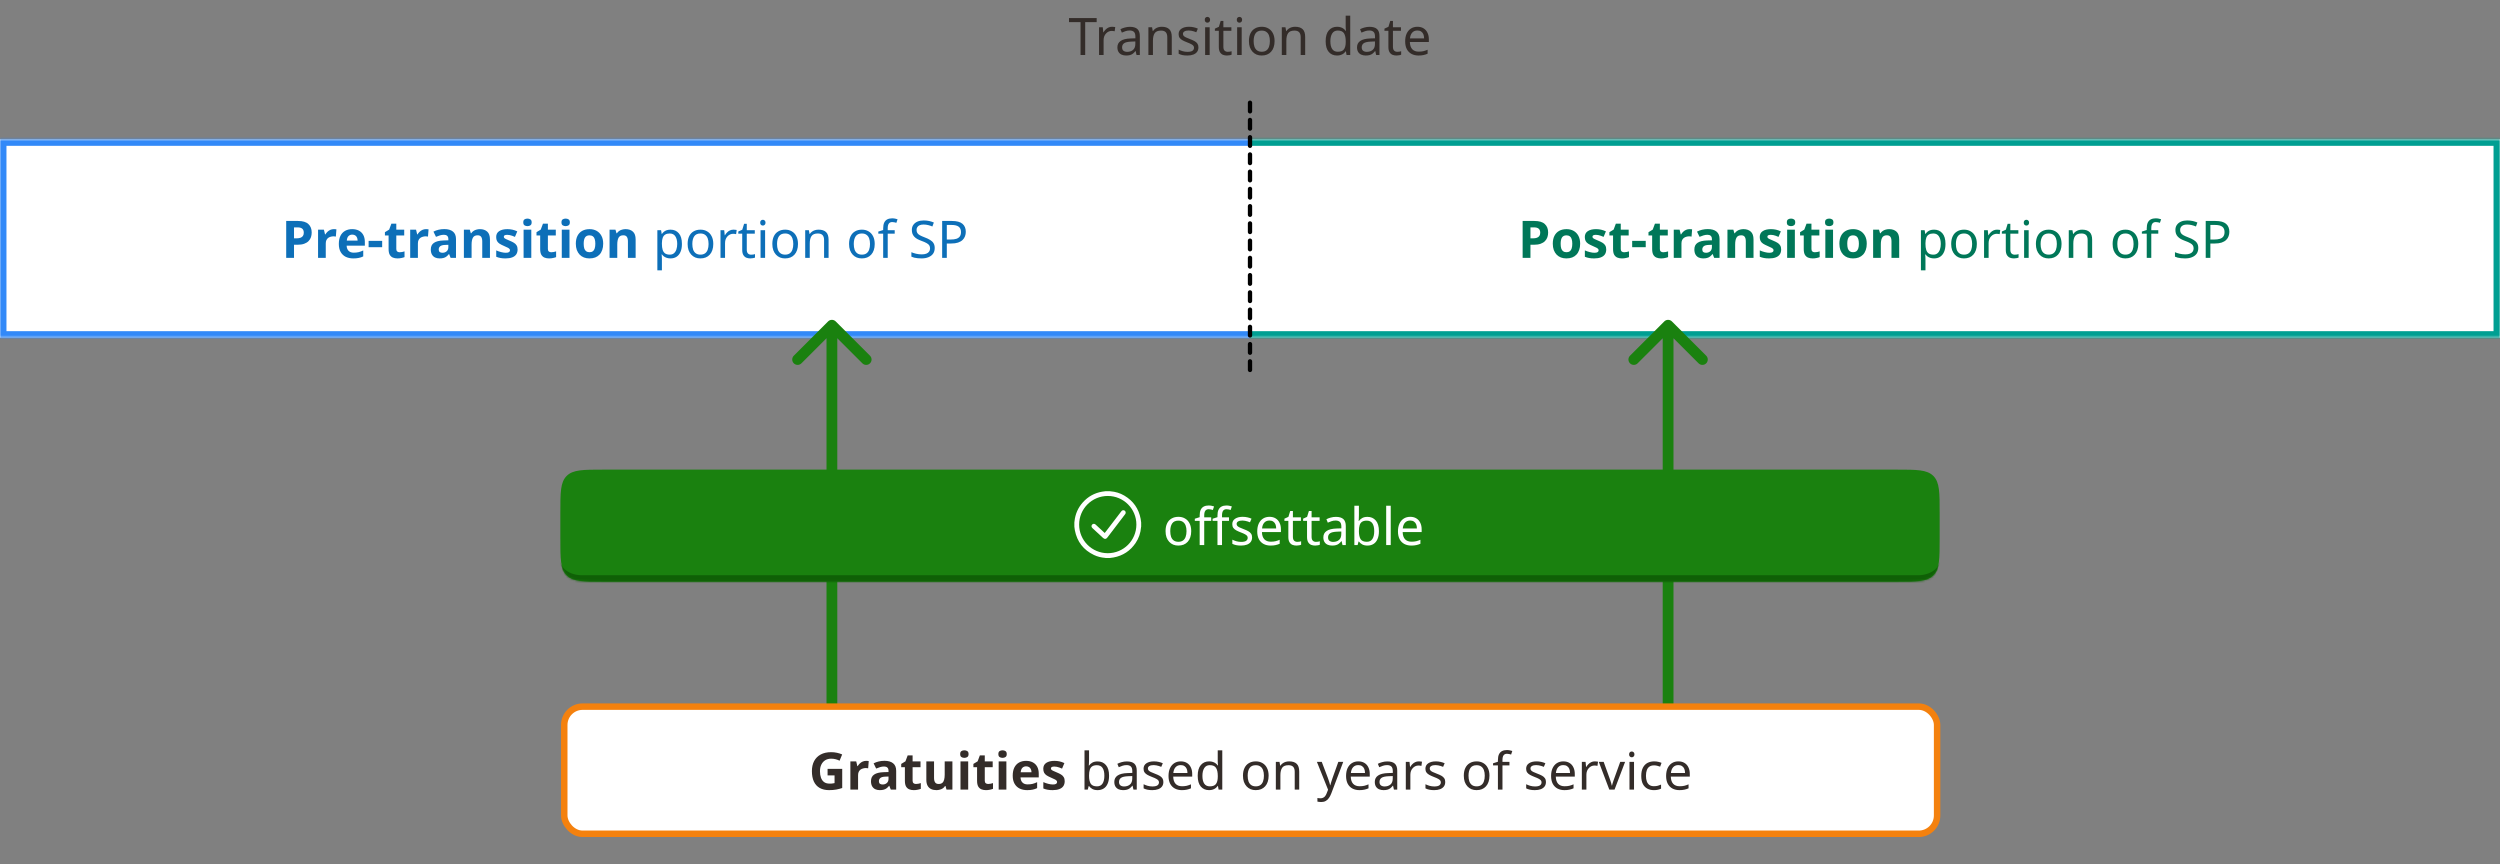
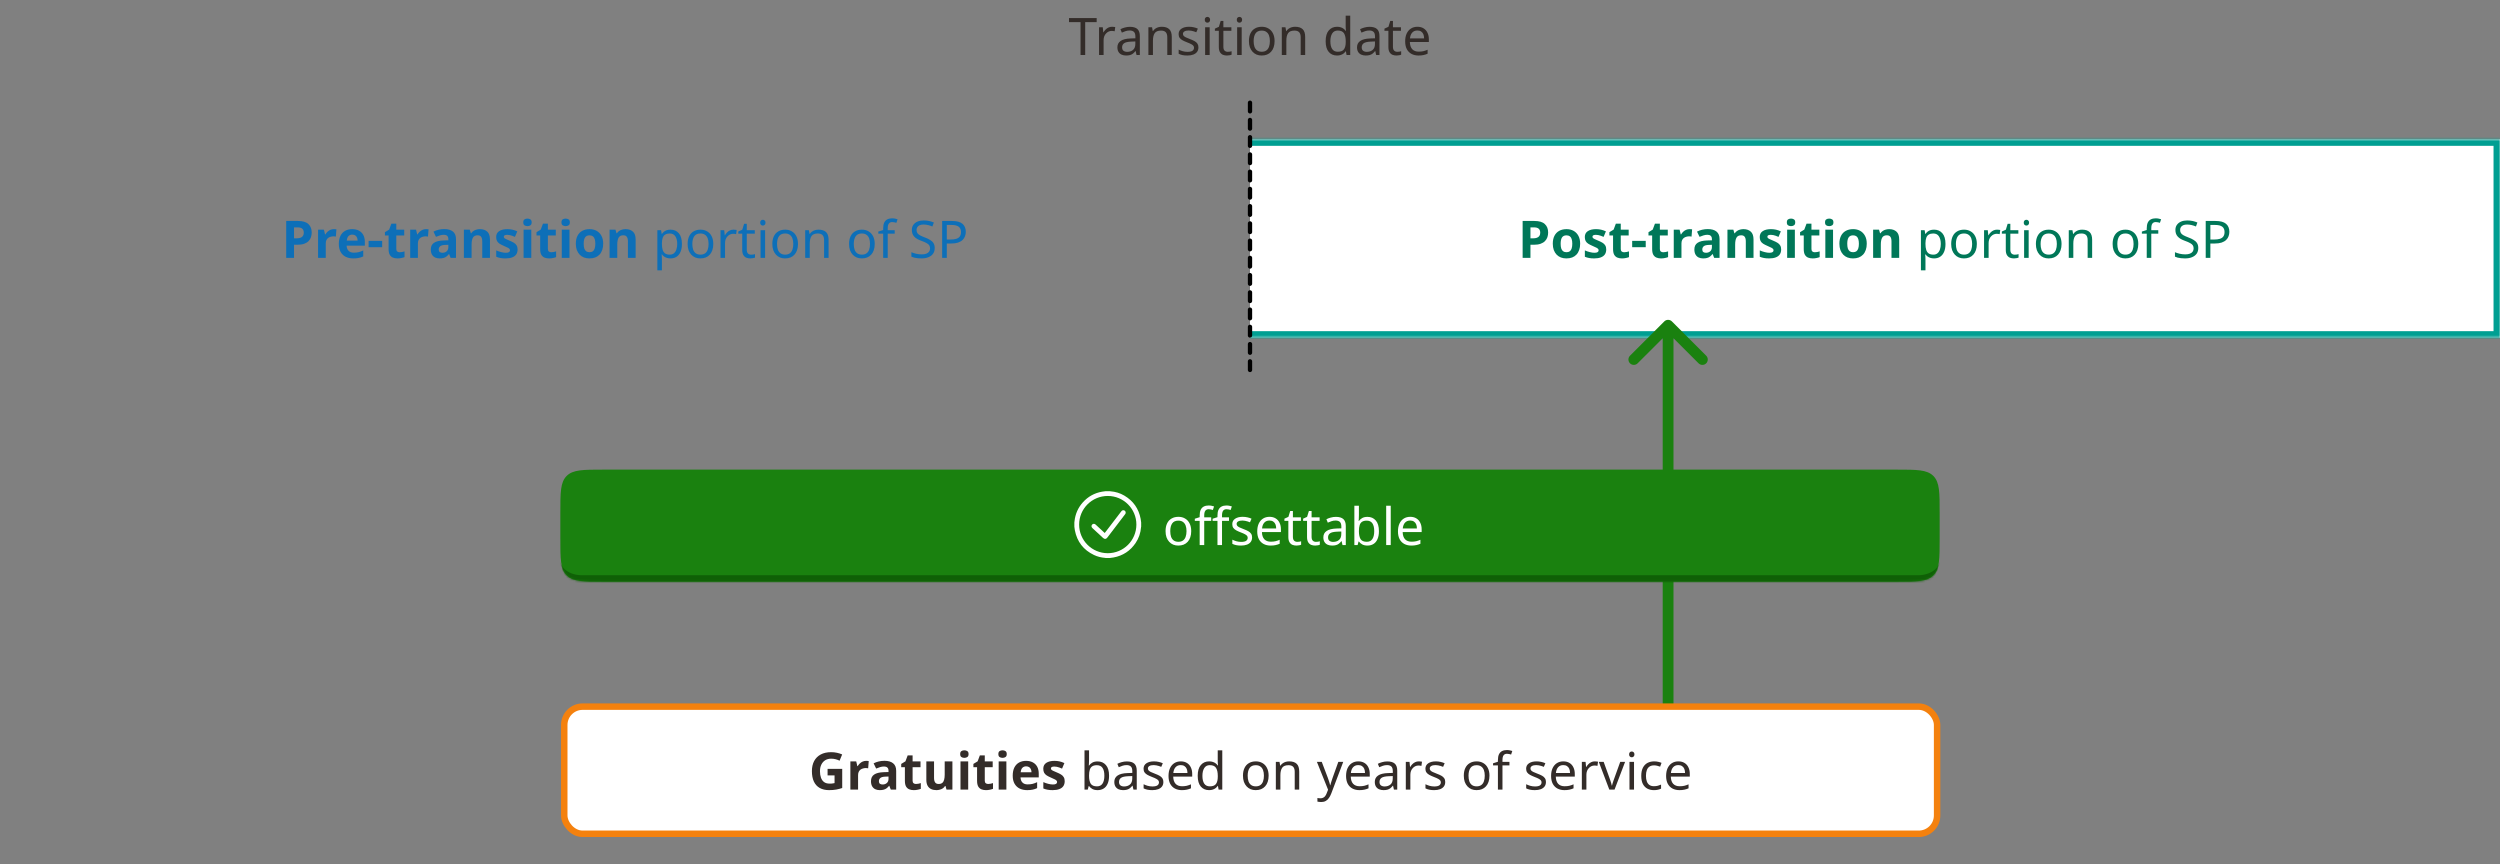
<svg xmlns="http://www.w3.org/2000/svg" width="1160" height="401" viewBox="0 0 1160 401" fill="none">
  <rect x="0" y="0" width="1160" height="401" fill="#808080" stroke="none" />
  <path d="M503.529 25.523H501.369V10.283H496.017V8.387H508.857V10.283H503.529V25.523ZM515.958 12.419C516.198 12.419 516.454 12.435 516.726 12.467C517.014 12.483 517.262 12.515 517.47 12.563L517.206 14.507C516.998 14.459 516.766 14.419 516.51 14.387C516.27 14.355 516.038 14.339 515.814 14.339C515.318 14.339 514.846 14.443 514.398 14.651C513.95 14.859 513.55 15.155 513.198 15.539C512.846 15.907 512.566 16.355 512.358 16.883C512.166 17.411 512.07 18.003 512.07 18.659V25.523H509.958V12.659H511.686L511.926 15.011H512.022C512.294 14.531 512.622 14.099 513.006 13.715C513.39 13.315 513.83 13.003 514.326 12.779C514.822 12.539 515.366 12.419 515.958 12.419ZM524.275 12.443C525.843 12.443 527.003 12.787 527.755 13.475C528.507 14.163 528.883 15.259 528.883 16.763V25.523H527.347L526.939 23.699H526.843C526.475 24.163 526.091 24.555 525.691 24.875C525.307 25.179 524.859 25.403 524.347 25.547C523.851 25.691 523.243 25.763 522.523 25.763C521.755 25.763 521.059 25.627 520.435 25.355C519.827 25.083 519.347 24.667 518.995 24.107C518.643 23.531 518.467 22.811 518.467 21.947C518.467 20.667 518.971 19.683 519.979 18.995C520.987 18.291 522.539 17.907 524.635 17.843L526.819 17.771V17.003C526.819 15.931 526.587 15.187 526.123 14.771C525.659 14.355 525.003 14.147 524.155 14.147C523.483 14.147 522.843 14.251 522.235 14.459C521.627 14.651 521.059 14.875 520.531 15.131L519.883 13.547C520.443 13.243 521.107 12.987 521.875 12.779C522.643 12.555 523.443 12.443 524.275 12.443ZM524.899 19.307C523.299 19.371 522.187 19.627 521.563 20.075C520.955 20.523 520.651 21.155 520.651 21.971C520.651 22.691 520.867 23.219 521.299 23.555C521.747 23.891 522.315 24.059 523.003 24.059C524.091 24.059 524.995 23.763 525.715 23.171C526.435 22.563 526.795 21.635 526.795 20.387V19.235L524.899 19.307ZM539.048 12.419C540.584 12.419 541.744 12.795 542.528 13.547C543.312 14.283 543.704 15.483 543.704 17.147V25.523H541.616V17.291C541.616 16.251 541.384 15.475 540.92 14.963C540.456 14.451 539.728 14.195 538.736 14.195C537.312 14.195 536.328 14.595 535.784 15.395C535.24 16.195 534.968 17.347 534.968 18.851V25.523H532.856V12.659H534.56L534.872 14.411H534.992C535.28 13.963 535.632 13.595 536.048 13.307C536.48 13.003 536.952 12.779 537.464 12.635C537.976 12.491 538.504 12.419 539.048 12.419ZM556.068 21.971C556.068 22.803 555.86 23.499 555.444 24.059C555.028 24.619 554.436 25.043 553.668 25.331C552.9 25.619 551.988 25.763 550.932 25.763C550.036 25.763 549.26 25.691 548.604 25.547C547.964 25.403 547.396 25.203 546.9 24.947V23.027C547.412 23.283 548.028 23.523 548.748 23.747C549.484 23.955 550.228 24.059 550.98 24.059C552.052 24.059 552.828 23.891 553.308 23.555C553.788 23.203 554.028 22.739 554.028 22.163C554.028 21.843 553.94 21.555 553.764 21.299C553.588 21.043 553.268 20.787 552.804 20.531C552.356 20.275 551.708 19.987 550.86 19.667C550.028 19.347 549.316 19.027 548.724 18.707C548.132 18.387 547.676 18.003 547.356 17.555C547.036 17.107 546.876 16.531 546.876 15.827C546.876 14.739 547.316 13.899 548.196 13.307C549.092 12.715 550.26 12.419 551.7 12.419C552.484 12.419 553.212 12.499 553.884 12.659C554.572 12.803 555.212 13.011 555.804 13.283L555.084 14.963C554.732 14.803 554.356 14.667 553.956 14.555C553.572 14.427 553.18 14.331 552.78 14.267C552.38 14.187 551.972 14.147 551.556 14.147C550.692 14.147 550.028 14.291 549.564 14.579C549.116 14.851 548.892 15.227 548.892 15.707C548.892 16.059 548.996 16.363 549.204 16.619C549.412 16.859 549.756 17.099 550.236 17.339C550.732 17.563 551.388 17.835 552.204 18.155C553.02 18.459 553.716 18.771 554.292 19.091C554.868 19.411 555.308 19.803 555.612 20.267C555.916 20.715 556.068 21.283 556.068 21.971ZM561.289 12.659V25.523H559.177V12.659H561.289ZM560.257 7.835C560.577 7.835 560.857 7.947 561.097 8.171C561.353 8.379 561.481 8.715 561.481 9.179C561.481 9.627 561.353 9.963 561.097 10.187C560.857 10.411 560.577 10.523 560.257 10.523C559.905 10.523 559.609 10.411 559.369 10.187C559.129 9.963 559.009 9.627 559.009 9.179C559.009 8.715 559.129 8.379 559.369 8.171C559.609 7.947 559.905 7.835 560.257 7.835ZM569.66 24.035C569.98 24.035 570.308 24.011 570.644 23.963C570.98 23.899 571.252 23.835 571.46 23.771V25.379C571.236 25.491 570.916 25.579 570.5 25.643C570.084 25.723 569.684 25.763 569.3 25.763C568.628 25.763 568.004 25.651 567.428 25.427C566.868 25.187 566.412 24.779 566.06 24.203C565.708 23.627 565.532 22.819 565.532 21.779V14.291H563.708V13.283L565.556 12.443L566.396 9.707H567.644V12.659H571.364V14.291H567.644V21.731C567.644 22.515 567.828 23.099 568.196 23.483C568.58 23.851 569.068 24.035 569.66 24.035ZM576.148 12.659V25.523H574.036V12.659H576.148ZM575.116 7.835C575.436 7.835 575.716 7.947 575.956 8.171C576.212 8.379 576.34 8.715 576.34 9.179C576.34 9.627 576.212 9.963 575.956 10.187C575.716 10.411 575.436 10.523 575.116 10.523C574.764 10.523 574.468 10.411 574.228 10.187C573.988 9.963 573.868 9.627 573.868 9.179C573.868 8.715 573.988 8.379 574.228 8.171C574.468 7.947 574.764 7.835 575.116 7.835ZM591.408 19.067C591.408 20.139 591.264 21.091 590.976 21.923C590.704 22.739 590.304 23.435 589.776 24.011C589.264 24.587 588.632 25.027 587.88 25.331C587.144 25.619 586.32 25.763 585.408 25.763C584.56 25.763 583.776 25.619 583.056 25.331C582.336 25.027 581.712 24.587 581.184 24.011C580.656 23.435 580.24 22.739 579.936 21.923C579.648 21.091 579.504 20.139 579.504 19.067C579.504 17.643 579.744 16.443 580.224 15.467C580.704 14.475 581.392 13.723 582.288 13.211C583.184 12.683 584.248 12.419 585.48 12.419C586.648 12.419 587.672 12.683 588.552 13.211C589.448 13.723 590.144 14.475 590.64 15.467C591.152 16.443 591.408 17.643 591.408 19.067ZM581.688 19.067C581.688 20.075 581.816 20.955 582.072 21.707C582.344 22.443 582.76 23.011 583.32 23.411C583.88 23.811 584.592 24.011 585.456 24.011C586.32 24.011 587.032 23.811 587.592 23.411C588.152 23.011 588.56 22.443 588.816 21.707C589.088 20.955 589.224 20.075 589.224 19.067C589.224 18.043 589.088 17.171 588.816 16.451C588.544 15.731 588.128 15.179 587.568 14.795C587.024 14.395 586.312 14.195 585.432 14.195C584.12 14.195 583.168 14.627 582.576 15.491C581.984 16.355 581.688 17.547 581.688 19.067ZM600.947 12.419C602.483 12.419 603.643 12.795 604.427 13.547C605.211 14.283 605.603 15.483 605.603 17.147V25.523H603.515V17.291C603.515 16.251 603.283 15.475 602.819 14.963C602.355 14.451 601.627 14.195 600.635 14.195C599.211 14.195 598.227 14.595 597.683 15.395C597.139 16.195 596.867 17.347 596.867 18.851V25.523H594.755V12.659H596.459L596.771 14.411H596.891C597.179 13.963 597.531 13.595 597.947 13.307C598.379 13.003 598.851 12.779 599.363 12.635C599.875 12.491 600.403 12.419 600.947 12.419ZM620.385 25.763C618.785 25.763 617.505 25.211 616.545 24.107C615.585 22.987 615.105 21.323 615.105 19.115C615.105 16.907 615.585 15.243 616.545 14.123C617.521 12.987 618.809 12.419 620.409 12.419C621.081 12.419 621.665 12.507 622.161 12.683C622.657 12.843 623.089 13.067 623.457 13.355C623.825 13.643 624.137 13.963 624.393 14.315H624.537C624.521 14.107 624.489 13.803 624.441 13.403C624.409 12.987 624.393 12.659 624.393 12.419V7.283H626.505V25.523H624.801L624.489 23.795H624.393C624.137 24.163 623.825 24.499 623.457 24.803C623.089 25.091 622.649 25.323 622.137 25.499C621.641 25.675 621.057 25.763 620.385 25.763ZM620.721 24.011C622.081 24.011 623.033 23.643 623.577 22.907C624.137 22.155 624.417 21.027 624.417 19.523V19.139C624.417 17.539 624.153 16.315 623.625 15.467C623.097 14.603 622.121 14.171 620.697 14.171C619.561 14.171 618.705 14.627 618.129 15.539C617.569 16.435 617.289 17.643 617.289 19.163C617.289 20.699 617.569 21.891 618.129 22.739C618.705 23.587 619.569 24.011 620.721 24.011ZM635.463 12.443C637.031 12.443 638.191 12.787 638.943 13.475C639.695 14.163 640.071 15.259 640.071 16.763V25.523H638.535L638.127 23.699H638.031C637.663 24.163 637.279 24.555 636.879 24.875C636.495 25.179 636.047 25.403 635.535 25.547C635.039 25.691 634.431 25.763 633.711 25.763C632.943 25.763 632.247 25.627 631.623 25.355C631.015 25.083 630.535 24.667 630.183 24.107C629.831 23.531 629.655 22.811 629.655 21.947C629.655 20.667 630.159 19.683 631.167 18.995C632.175 18.291 633.727 17.907 635.823 17.843L638.007 17.771V17.003C638.007 15.931 637.775 15.187 637.311 14.771C636.847 14.355 636.191 14.147 635.343 14.147C634.671 14.147 634.031 14.251 633.423 14.459C632.815 14.651 632.247 14.875 631.719 15.131L631.071 13.547C631.631 13.243 632.295 12.987 633.063 12.779C633.831 12.555 634.631 12.443 635.463 12.443ZM636.087 19.307C634.487 19.371 633.375 19.627 632.751 20.075C632.143 20.523 631.839 21.155 631.839 21.971C631.839 22.691 632.055 23.219 632.487 23.555C632.935 23.891 633.503 24.059 634.191 24.059C635.279 24.059 636.183 23.763 636.903 23.171C637.623 22.563 637.983 21.635 637.983 20.387V19.235L636.087 19.307ZM648.34 24.035C648.66 24.035 648.988 24.011 649.324 23.963C649.66 23.899 649.932 23.835 650.14 23.771V25.379C649.916 25.491 649.596 25.579 649.18 25.643C648.764 25.723 648.364 25.763 647.98 25.763C647.308 25.763 646.684 25.651 646.108 25.427C645.548 25.187 645.092 24.779 644.74 24.203C644.388 23.627 644.212 22.819 644.212 21.779V14.291H642.388V13.283L644.236 12.443L645.076 9.707H646.324V12.659H650.044V14.291H646.324V21.731C646.324 22.515 646.508 23.099 646.876 23.483C647.26 23.851 647.748 24.035 648.34 24.035ZM657.684 12.419C658.788 12.419 659.732 12.659 660.516 13.139C661.316 13.619 661.924 14.299 662.34 15.179C662.772 16.043 662.988 17.059 662.988 18.227V19.499H654.18C654.212 20.955 654.58 22.067 655.284 22.835C656.004 23.587 657.004 23.963 658.284 23.963C659.1 23.963 659.82 23.891 660.444 23.747C661.084 23.587 661.74 23.363 662.412 23.075V24.923C661.756 25.211 661.108 25.419 660.468 25.547C659.828 25.691 659.068 25.763 658.188 25.763C656.972 25.763 655.892 25.515 654.948 25.019C654.02 24.523 653.292 23.787 652.764 22.811C652.252 21.819 651.996 20.611 651.996 19.187C651.996 17.779 652.228 16.571 652.692 15.563C653.172 14.555 653.836 13.779 654.684 13.235C655.548 12.691 656.548 12.419 657.684 12.419ZM657.66 14.147C656.652 14.147 655.852 14.475 655.26 15.131C654.684 15.771 654.34 16.667 654.228 17.819H660.78C660.78 17.083 660.668 16.443 660.444 15.899C660.22 15.355 659.876 14.931 659.412 14.627C658.964 14.307 658.38 14.147 657.66 14.147Z" fill="#332C29" />
  <mask id="path-2-inside-1_2176_14146" fill="white">
-     <path d="M0 64.664H580V156.664H0V64.664Z" />
-   </mask>
-   <path d="M0 64.664H580V156.664H0V64.664Z" fill="white" />
+     </mask>
  <path d="M138.269 102.528C140.477 102.528 142.085 103.008 143.093 103.968C144.117 104.912 144.629 106.216 144.629 107.88C144.629 108.632 144.517 109.352 144.293 110.04C144.069 110.712 143.693 111.32 143.165 111.864C142.653 112.392 141.973 112.808 141.125 113.112C140.277 113.416 139.229 113.568 137.981 113.568H136.421V119.664H132.797V102.528H138.269ZM138.077 105.504H136.421V110.592H137.621C138.309 110.592 138.901 110.504 139.397 110.328C139.893 110.152 140.277 109.872 140.549 109.488C140.821 109.104 140.957 108.608 140.957 108C140.957 107.152 140.725 106.528 140.261 106.128C139.797 105.712 139.069 105.504 138.077 105.504ZM154.899 106.32C155.075 106.32 155.283 106.328 155.523 106.344C155.763 106.36 155.955 106.384 156.099 106.416L155.835 109.776C155.723 109.744 155.555 109.72 155.331 109.704C155.123 109.672 154.939 109.656 154.779 109.656C154.315 109.656 153.867 109.72 153.435 109.848C153.003 109.96 152.611 110.144 152.259 110.4C151.923 110.656 151.651 111 151.443 111.432C151.251 111.848 151.155 112.368 151.155 112.992V119.664H147.579V106.56H150.291L150.819 108.768H150.987C151.243 108.32 151.563 107.912 151.947 107.544C152.331 107.176 152.771 106.88 153.267 106.656C153.779 106.432 154.323 106.32 154.899 106.32ZM163.409 106.32C164.625 106.32 165.665 106.552 166.529 107.016C167.409 107.48 168.089 108.152 168.569 109.032C169.049 109.912 169.289 110.992 169.289 112.272V114H160.841C160.873 115.008 161.169 115.8 161.729 116.376C162.305 116.952 163.097 117.24 164.105 117.24C164.953 117.24 165.721 117.16 166.409 117C167.097 116.824 167.809 116.56 168.545 116.208V118.968C167.905 119.288 167.225 119.52 166.505 119.664C165.801 119.824 164.945 119.904 163.937 119.904C162.625 119.904 161.465 119.664 160.457 119.184C159.449 118.688 158.657 117.944 158.081 116.952C157.505 115.96 157.217 114.712 157.217 113.208C157.217 111.672 157.473 110.4 157.985 109.392C158.513 108.368 159.241 107.6 160.169 107.088C161.097 106.576 162.177 106.32 163.409 106.32ZM163.433 108.864C162.745 108.864 162.169 109.088 161.705 109.536C161.257 109.984 160.993 110.68 160.913 111.624H165.929C165.929 111.096 165.833 110.624 165.641 110.208C165.465 109.792 165.193 109.464 164.825 109.224C164.457 108.984 163.993 108.864 163.433 108.864ZM171.036 114.696V111.768H177.324V114.696H171.036ZM185.443 117.048C185.843 117.048 186.227 117.008 186.595 116.928C186.963 116.848 187.331 116.752 187.699 116.64V119.304C187.315 119.464 186.835 119.6 186.259 119.712C185.699 119.84 185.083 119.904 184.411 119.904C183.627 119.904 182.923 119.776 182.299 119.52C181.691 119.264 181.203 118.824 180.835 118.2C180.483 117.56 180.307 116.68 180.307 115.56V109.248H178.603V107.736L180.571 106.536L181.603 103.776H183.883V106.56H187.555V109.248H183.883V115.56C183.883 116.056 184.027 116.432 184.315 116.688C184.603 116.928 184.979 117.048 185.443 117.048ZM197.649 106.32C197.825 106.32 198.033 106.328 198.273 106.344C198.513 106.36 198.705 106.384 198.849 106.416L198.585 109.776C198.473 109.744 198.305 109.72 198.081 109.704C197.873 109.672 197.689 109.656 197.529 109.656C197.065 109.656 196.617 109.72 196.185 109.848C195.753 109.96 195.361 110.144 195.009 110.4C194.673 110.656 194.401 111 194.193 111.432C194.001 111.848 193.905 112.368 193.905 112.992V119.664H190.329V106.56H193.041L193.569 108.768H193.737C193.993 108.32 194.313 107.912 194.697 107.544C195.081 107.176 195.521 106.88 196.017 106.656C196.529 106.432 197.073 106.32 197.649 106.32ZM206.135 106.296C207.895 106.296 209.239 106.68 210.167 107.448C211.111 108.2 211.583 109.36 211.583 110.928V119.664H209.087L208.391 117.888H208.295C207.927 118.352 207.543 118.736 207.143 119.04C206.759 119.344 206.311 119.56 205.799 119.688C205.303 119.832 204.687 119.904 203.951 119.904C203.183 119.904 202.487 119.76 201.863 119.472C201.255 119.168 200.775 118.712 200.423 118.104C200.071 117.48 199.895 116.696 199.895 115.752C199.895 114.36 200.383 113.336 201.359 112.68C202.335 112.008 203.799 111.64 205.751 111.576L208.031 111.504V110.928C208.031 110.24 207.847 109.736 207.479 109.416C207.127 109.096 206.631 108.936 205.991 108.936C205.351 108.936 204.727 109.032 204.119 109.224C203.511 109.4 202.903 109.624 202.295 109.896L201.119 107.472C201.823 107.104 202.599 106.816 203.447 106.608C204.311 106.4 205.207 106.296 206.135 106.296ZM206.639 113.64C205.487 113.672 204.687 113.88 204.239 114.264C203.791 114.648 203.567 115.152 203.567 115.776C203.567 116.32 203.727 116.712 204.047 116.952C204.367 117.176 204.783 117.288 205.295 117.288C206.063 117.288 206.711 117.064 207.239 116.616C207.767 116.152 208.031 115.504 208.031 114.672V113.592L206.639 113.64ZM222.683 106.32C224.091 106.32 225.219 106.704 226.067 107.472C226.915 108.224 227.339 109.44 227.339 111.12V119.664H223.763V112.008C223.763 111.064 223.595 110.36 223.259 109.896C222.923 109.416 222.387 109.176 221.651 109.176C220.563 109.176 219.819 109.552 219.419 110.304C219.019 111.04 218.819 112.104 218.819 113.496V119.664H215.243V106.56H217.979L218.459 108.24H218.651C218.939 107.792 219.291 107.432 219.707 107.16C220.123 106.872 220.587 106.664 221.099 106.536C221.611 106.392 222.139 106.32 222.683 106.32ZM240.161 115.776C240.161 116.656 239.953 117.408 239.537 118.032C239.121 118.64 238.497 119.104 237.665 119.424C236.833 119.744 235.801 119.904 234.569 119.904C233.657 119.904 232.873 119.84 232.217 119.712C231.561 119.6 230.905 119.408 230.249 119.136V116.184C230.953 116.504 231.713 116.768 232.529 116.976C233.345 117.184 234.065 117.288 234.689 117.288C235.393 117.288 235.889 117.184 236.177 116.976C236.481 116.768 236.633 116.496 236.633 116.16C236.633 115.936 236.569 115.736 236.441 115.56C236.329 115.384 236.073 115.184 235.673 114.96C235.273 114.736 234.649 114.448 233.801 114.096C232.985 113.744 232.313 113.4 231.785 113.064C231.257 112.712 230.865 112.296 230.609 111.816C230.353 111.32 230.225 110.704 230.225 109.968C230.225 108.752 230.697 107.84 231.641 107.232C232.585 106.624 233.841 106.32 235.409 106.32C236.225 106.32 237.001 106.4 237.737 106.56C238.473 106.72 239.233 106.984 240.017 107.352L238.937 109.92C238.505 109.728 238.089 109.56 237.689 109.416C237.289 109.272 236.897 109.16 236.513 109.08C236.145 109 235.761 108.96 235.361 108.96C234.833 108.96 234.433 109.032 234.161 109.176C233.905 109.32 233.777 109.536 233.777 109.824C233.777 110.032 233.841 110.224 233.969 110.4C234.113 110.56 234.377 110.736 234.761 110.928C235.161 111.12 235.745 111.376 236.513 111.696C237.265 112 237.913 112.32 238.457 112.656C239.001 112.976 239.417 113.384 239.705 113.88C240.009 114.36 240.161 114.992 240.161 115.776ZM246.522 106.56V119.664H242.946V106.56H246.522ZM244.746 101.424C245.274 101.424 245.73 101.552 246.114 101.808C246.498 102.048 246.69 102.504 246.69 103.176C246.69 103.832 246.498 104.288 246.114 104.544C245.73 104.8 245.274 104.928 244.746 104.928C244.202 104.928 243.738 104.8 243.354 104.544C242.986 104.288 242.802 103.832 242.802 103.176C242.802 102.504 242.986 102.048 243.354 101.808C243.738 101.552 244.202 101.424 244.746 101.424ZM255.779 117.048C256.179 117.048 256.563 117.008 256.931 116.928C257.299 116.848 257.667 116.752 258.035 116.64V119.304C257.651 119.464 257.171 119.6 256.595 119.712C256.035 119.84 255.419 119.904 254.747 119.904C253.963 119.904 253.259 119.776 252.635 119.52C252.027 119.264 251.539 118.824 251.171 118.2C250.819 117.56 250.643 116.68 250.643 115.56V109.248H248.939V107.736L250.907 106.536L251.939 103.776H254.219V106.56H257.891V109.248H254.219V115.56C254.219 116.056 254.363 116.432 254.651 116.688C254.939 116.928 255.315 117.048 255.779 117.048ZM264.241 106.56V119.664H260.665V106.56H264.241ZM262.465 101.424C262.993 101.424 263.449 101.552 263.833 101.808C264.217 102.048 264.409 102.504 264.409 103.176C264.409 103.832 264.217 104.288 263.833 104.544C263.449 104.8 262.993 104.928 262.465 104.928C261.921 104.928 261.457 104.8 261.073 104.544C260.705 104.288 260.521 103.832 260.521 103.176C260.521 102.504 260.705 102.048 261.073 101.808C261.457 101.552 261.921 101.424 262.465 101.424ZM279.881 113.088C279.881 114.176 279.729 115.144 279.425 115.992C279.137 116.84 278.713 117.56 278.153 118.152C277.609 118.728 276.945 119.168 276.161 119.472C275.377 119.76 274.489 119.904 273.497 119.904C272.585 119.904 271.737 119.76 270.953 119.472C270.185 119.168 269.521 118.728 268.961 118.152C268.401 117.56 267.961 116.84 267.641 115.992C267.337 115.144 267.185 114.176 267.185 113.088C267.185 111.632 267.441 110.408 267.953 109.416C268.465 108.408 269.201 107.64 270.161 107.112C271.121 106.584 272.257 106.32 273.569 106.32C274.801 106.32 275.889 106.584 276.833 107.112C277.777 107.64 278.521 108.408 279.065 109.416C279.609 110.408 279.881 111.632 279.881 113.088ZM270.833 113.088C270.833 113.952 270.921 114.68 271.097 115.272C271.289 115.848 271.585 116.288 271.985 116.592C272.385 116.88 272.905 117.024 273.545 117.024C274.185 117.024 274.697 116.88 275.081 116.592C275.481 116.288 275.769 115.848 275.945 115.272C276.137 114.68 276.233 113.952 276.233 113.088C276.233 112.224 276.137 111.504 275.945 110.928C275.769 110.352 275.481 109.92 275.081 109.632C274.681 109.344 274.161 109.2 273.521 109.2C272.577 109.2 271.889 109.528 271.457 110.184C271.041 110.824 270.833 111.792 270.833 113.088ZM290.277 106.32C291.685 106.32 292.813 106.704 293.661 107.472C294.509 108.224 294.933 109.44 294.933 111.12V119.664H291.357V112.008C291.357 111.064 291.189 110.36 290.853 109.896C290.517 109.416 289.981 109.176 289.245 109.176C288.157 109.176 287.413 109.552 287.013 110.304C286.613 111.04 286.413 112.104 286.413 113.496V119.664H282.837V106.56H285.573L286.053 108.24H286.245C286.533 107.792 286.885 107.432 287.301 107.16C287.717 106.872 288.181 106.664 288.693 106.536C289.205 106.392 289.733 106.32 290.277 106.32ZM311.133 106.56C312.717 106.56 313.989 107.112 314.949 108.216C315.925 109.32 316.413 110.984 316.413 113.208C316.413 114.664 316.189 115.896 315.741 116.904C315.309 117.896 314.693 118.648 313.893 119.16C313.109 119.656 312.181 119.904 311.109 119.904C310.453 119.904 309.869 119.816 309.357 119.64C308.845 119.464 308.405 119.24 308.037 118.968C307.685 118.68 307.381 118.368 307.125 118.032H306.981C307.013 118.304 307.045 118.648 307.077 119.064C307.109 119.48 307.125 119.84 307.125 120.144V125.424H305.013V106.8H306.741L307.029 108.552H307.125C307.381 108.184 307.685 107.848 308.037 107.544C308.405 107.24 308.837 107 309.333 106.824C309.845 106.648 310.445 106.56 311.133 106.56ZM310.749 108.336C309.885 108.336 309.189 108.504 308.661 108.84C308.133 109.16 307.749 109.648 307.509 110.304C307.269 110.96 307.141 111.792 307.125 112.8V113.208C307.125 114.264 307.237 115.16 307.461 115.896C307.685 116.632 308.061 117.192 308.589 117.576C309.133 117.96 309.869 118.152 310.797 118.152C311.581 118.152 312.221 117.936 312.717 117.504C313.229 117.072 313.605 116.488 313.845 115.752C314.101 115 314.229 114.144 314.229 113.184C314.229 111.712 313.941 110.536 313.365 109.656C312.805 108.776 311.933 108.336 310.749 108.336ZM330.962 113.208C330.962 114.28 330.818 115.232 330.53 116.064C330.258 116.88 329.858 117.576 329.33 118.152C328.818 118.728 328.186 119.168 327.434 119.472C326.698 119.76 325.874 119.904 324.962 119.904C324.114 119.904 323.33 119.76 322.61 119.472C321.89 119.168 321.266 118.728 320.738 118.152C320.21 117.576 319.794 116.88 319.49 116.064C319.202 115.232 319.058 114.28 319.058 113.208C319.058 111.784 319.298 110.584 319.778 109.608C320.258 108.616 320.946 107.864 321.842 107.352C322.738 106.824 323.802 106.56 325.034 106.56C326.202 106.56 327.226 106.824 328.106 107.352C329.002 107.864 329.698 108.616 330.194 109.608C330.706 110.584 330.962 111.784 330.962 113.208ZM321.242 113.208C321.242 114.216 321.37 115.096 321.626 115.848C321.898 116.584 322.314 117.152 322.874 117.552C323.434 117.952 324.146 118.152 325.01 118.152C325.874 118.152 326.586 117.952 327.146 117.552C327.706 117.152 328.114 116.584 328.37 115.848C328.642 115.096 328.778 114.216 328.778 113.208C328.778 112.184 328.642 111.312 328.37 110.592C328.098 109.872 327.682 109.32 327.122 108.936C326.578 108.536 325.866 108.336 324.986 108.336C323.674 108.336 322.722 108.768 322.13 109.632C321.538 110.496 321.242 111.688 321.242 113.208ZM340.31 106.56C340.55 106.56 340.806 106.576 341.078 106.608C341.366 106.624 341.614 106.656 341.822 106.704L341.558 108.648C341.35 108.6 341.118 108.56 340.862 108.528C340.622 108.496 340.39 108.48 340.166 108.48C339.67 108.48 339.198 108.584 338.75 108.792C338.302 109 337.902 109.296 337.55 109.68C337.198 110.048 336.918 110.496 336.71 111.024C336.518 111.552 336.422 112.144 336.422 112.8V119.664H334.31V106.8H336.038L336.278 109.152H336.374C336.646 108.672 336.974 108.24 337.358 107.856C337.742 107.456 338.182 107.144 338.678 106.92C339.174 106.68 339.718 106.56 340.31 106.56ZM348.52 118.176C348.84 118.176 349.168 118.152 349.504 118.104C349.84 118.04 350.112 117.976 350.32 117.912V119.52C350.096 119.632 349.776 119.72 349.36 119.784C348.944 119.864 348.544 119.904 348.16 119.904C347.488 119.904 346.864 119.792 346.288 119.568C345.728 119.328 345.272 118.92 344.92 118.344C344.568 117.768 344.392 116.96 344.392 115.92V108.432H342.568V107.424L344.416 106.584L345.256 103.848H346.504V106.8H350.224V108.432H346.504V115.872C346.504 116.656 346.688 117.24 347.056 117.624C347.44 117.992 347.928 118.176 348.52 118.176ZM355.007 106.8V119.664H352.895V106.8H355.007ZM353.975 101.976C354.295 101.976 354.575 102.088 354.815 102.312C355.071 102.52 355.199 102.856 355.199 103.32C355.199 103.768 355.071 104.104 354.815 104.328C354.575 104.552 354.295 104.664 353.975 104.664C353.623 104.664 353.327 104.552 353.087 104.328C352.847 104.104 352.727 103.768 352.727 103.32C352.727 102.856 352.847 102.52 353.087 102.312C353.327 102.088 353.623 101.976 353.975 101.976ZM370.267 113.208C370.267 114.28 370.123 115.232 369.835 116.064C369.563 116.88 369.163 117.576 368.635 118.152C368.123 118.728 367.491 119.168 366.739 119.472C366.003 119.76 365.179 119.904 364.267 119.904C363.419 119.904 362.635 119.76 361.915 119.472C361.195 119.168 360.571 118.728 360.043 118.152C359.515 117.576 359.099 116.88 358.795 116.064C358.507 115.232 358.363 114.28 358.363 113.208C358.363 111.784 358.603 110.584 359.083 109.608C359.563 108.616 360.251 107.864 361.147 107.352C362.043 106.824 363.107 106.56 364.339 106.56C365.507 106.56 366.531 106.824 367.411 107.352C368.307 107.864 369.003 108.616 369.499 109.608C370.011 110.584 370.267 111.784 370.267 113.208ZM360.547 113.208C360.547 114.216 360.675 115.096 360.931 115.848C361.203 116.584 361.619 117.152 362.179 117.552C362.739 117.952 363.451 118.152 364.315 118.152C365.179 118.152 365.891 117.952 366.451 117.552C367.011 117.152 367.419 116.584 367.675 115.848C367.947 115.096 368.083 114.216 368.083 113.208C368.083 112.184 367.947 111.312 367.675 110.592C367.403 109.872 366.987 109.32 366.427 108.936C365.883 108.536 365.171 108.336 364.291 108.336C362.979 108.336 362.027 108.768 361.435 109.632C360.843 110.496 360.547 111.688 360.547 113.208ZM379.806 106.56C381.342 106.56 382.502 106.936 383.286 107.688C384.07 108.424 384.462 109.624 384.462 111.288V119.664H382.374V111.432C382.374 110.392 382.142 109.616 381.678 109.104C381.214 108.592 380.486 108.336 379.494 108.336C378.07 108.336 377.086 108.736 376.542 109.536C375.998 110.336 375.726 111.488 375.726 112.992V119.664H373.614V106.8H375.318L375.63 108.552H375.75C376.038 108.104 376.39 107.736 376.806 107.448C377.238 107.144 377.71 106.92 378.222 106.776C378.734 106.632 379.262 106.56 379.806 106.56ZM405.869 113.208C405.869 114.28 405.725 115.232 405.437 116.064C405.165 116.88 404.765 117.576 404.237 118.152C403.725 118.728 403.093 119.168 402.341 119.472C401.605 119.76 400.781 119.904 399.869 119.904C399.021 119.904 398.237 119.76 397.517 119.472C396.797 119.168 396.173 118.728 395.645 118.152C395.117 117.576 394.701 116.88 394.397 116.064C394.109 115.232 393.965 114.28 393.965 113.208C393.965 111.784 394.205 110.584 394.685 109.608C395.165 108.616 395.853 107.864 396.749 107.352C397.645 106.824 398.709 106.56 399.941 106.56C401.109 106.56 402.133 106.824 403.013 107.352C403.909 107.864 404.605 108.616 405.101 109.608C405.613 110.584 405.869 111.784 405.869 113.208ZM396.149 113.208C396.149 114.216 396.277 115.096 396.533 115.848C396.805 116.584 397.221 117.152 397.781 117.552C398.341 117.952 399.053 118.152 399.917 118.152C400.781 118.152 401.493 117.952 402.053 117.552C402.613 117.152 403.021 116.584 403.277 115.848C403.549 115.096 403.685 114.216 403.685 113.208C403.685 112.184 403.549 111.312 403.277 110.592C403.005 109.872 402.589 109.32 402.029 108.936C401.485 108.536 400.773 108.336 399.893 108.336C398.581 108.336 397.629 108.768 397.037 109.632C396.445 110.496 396.149 111.688 396.149 113.208ZM415.144 108.432H411.904V119.664H409.792V108.432H407.536V107.448L409.792 106.728V105.984C409.792 104.88 409.952 103.984 410.272 103.296C410.608 102.608 411.088 102.104 411.712 101.784C412.336 101.464 413.088 101.304 413.968 101.304C414.48 101.304 414.944 101.352 415.36 101.448C415.792 101.528 416.16 101.624 416.464 101.736L415.912 103.392C415.656 103.312 415.36 103.232 415.024 103.152C414.688 103.072 414.344 103.032 413.992 103.032C413.288 103.032 412.76 103.272 412.408 103.752C412.072 104.216 411.904 104.952 411.904 105.96V106.8H415.144V108.432ZM433.708 115.08C433.708 116.104 433.46 116.976 432.964 117.696C432.468 118.4 431.756 118.944 430.828 119.328C429.916 119.712 428.836 119.904 427.588 119.904C426.948 119.904 426.332 119.872 425.74 119.808C425.164 119.744 424.636 119.656 424.156 119.544C423.676 119.416 423.252 119.264 422.884 119.088V117.024C423.46 117.28 424.172 117.512 425.02 117.72C425.884 117.928 426.772 118.032 427.684 118.032C428.532 118.032 429.244 117.92 429.82 117.696C430.396 117.472 430.828 117.152 431.116 116.736C431.404 116.32 431.548 115.832 431.548 115.272C431.548 114.712 431.428 114.24 431.188 113.856C430.948 113.472 430.532 113.12 429.94 112.8C429.364 112.464 428.556 112.112 427.516 111.744C426.78 111.472 426.132 111.184 425.572 110.88C425.028 110.56 424.572 110.2 424.204 109.8C423.836 109.4 423.556 108.944 423.364 108.432C423.188 107.92 423.1 107.328 423.1 106.656C423.1 105.744 423.332 104.968 423.796 104.328C424.26 103.672 424.9 103.168 425.716 102.816C426.548 102.464 427.5 102.288 428.572 102.288C429.516 102.288 430.38 102.376 431.164 102.552C431.948 102.728 432.66 102.96 433.3 103.248L432.628 105.096C432.036 104.84 431.388 104.624 430.684 104.448C429.996 104.272 429.276 104.184 428.524 104.184C427.804 104.184 427.204 104.288 426.724 104.496C426.244 104.704 425.884 105 425.644 105.384C425.404 105.752 425.284 106.184 425.284 106.68C425.284 107.256 425.404 107.736 425.644 108.12C425.884 108.504 426.276 108.848 426.82 109.152C427.364 109.456 428.1 109.784 429.028 110.136C430.036 110.504 430.884 110.904 431.572 111.336C432.276 111.752 432.804 112.256 433.156 112.848C433.524 113.44 433.708 114.184 433.708 115.08ZM441.696 102.528C443.936 102.528 445.568 102.968 446.592 103.848C447.616 104.728 448.128 105.968 448.128 107.568C448.128 108.272 448.008 108.952 447.768 109.608C447.544 110.248 447.168 110.824 446.64 111.336C446.112 111.848 445.408 112.256 444.528 112.56C443.648 112.848 442.568 112.992 441.288 112.992H439.32V119.664H437.16V102.528H441.696ZM441.504 104.376H439.32V111.144H441.048C442.136 111.144 443.04 111.032 443.76 110.808C444.48 110.568 445.016 110.192 445.368 109.68C445.72 109.168 445.896 108.496 445.896 107.664C445.896 106.56 445.544 105.736 444.84 105.192C444.136 104.648 443.024 104.376 441.504 104.376Z" fill="#0D6FB8" />
  <path d="M0 64.664V61.664H-3V64.664H0ZM0 156.664H-3V159.664H0V156.664ZM0 67.664H580V61.664H0V67.664ZM580 153.664H0V159.664H580V153.664ZM3 156.664V64.664H-3V156.664H3Z" fill="#3289F8" mask="url(#path-2-inside-1_2176_14146)" />
  <mask id="path-5-inside-2_2176_14146" fill="white">
    <path d="M580 64.664H1160V156.664H580V64.664Z" />
  </mask>
  <path d="M580 64.664H1160V156.664H580V64.664Z" fill="white" />
  <path d="M711.976 102.528C714.184 102.528 715.792 103.008 716.8 103.968C717.824 104.912 718.336 106.216 718.336 107.88C718.336 108.632 718.224 109.352 718 110.04C717.776 110.712 717.4 111.32 716.872 111.864C716.36 112.392 715.68 112.808 714.832 113.112C713.984 113.416 712.936 113.568 711.688 113.568H710.128V119.664H706.504V102.528H711.976ZM711.784 105.504H710.128V110.592H711.328C712.016 110.592 712.608 110.504 713.104 110.328C713.6 110.152 713.984 109.872 714.256 109.488C714.528 109.104 714.664 108.608 714.664 108C714.664 107.152 714.432 106.528 713.968 106.128C713.504 105.712 712.776 105.504 711.784 105.504ZM733.19 113.088C733.19 114.176 733.038 115.144 732.734 115.992C732.446 116.84 732.022 117.56 731.462 118.152C730.918 118.728 730.254 119.168 729.47 119.472C728.686 119.76 727.798 119.904 726.806 119.904C725.894 119.904 725.046 119.76 724.262 119.472C723.494 119.168 722.83 118.728 722.27 118.152C721.71 117.56 721.27 116.84 720.95 115.992C720.646 115.144 720.494 114.176 720.494 113.088C720.494 111.632 720.75 110.408 721.262 109.416C721.774 108.408 722.51 107.64 723.47 107.112C724.43 106.584 725.566 106.32 726.878 106.32C728.11 106.32 729.198 106.584 730.142 107.112C731.086 107.64 731.83 108.408 732.374 109.416C732.918 110.408 733.19 111.632 733.19 113.088ZM724.142 113.088C724.142 113.952 724.23 114.68 724.406 115.272C724.598 115.848 724.894 116.288 725.294 116.592C725.694 116.88 726.214 117.024 726.854 117.024C727.494 117.024 728.006 116.88 728.39 116.592C728.79 116.288 729.078 115.848 729.254 115.272C729.446 114.68 729.542 113.952 729.542 113.088C729.542 112.224 729.446 111.504 729.254 110.928C729.078 110.352 728.79 109.92 728.39 109.632C727.99 109.344 727.47 109.2 726.83 109.2C725.886 109.2 725.198 109.528 724.766 110.184C724.35 110.824 724.142 111.792 724.142 113.088ZM745.289 115.776C745.289 116.656 745.081 117.408 744.665 118.032C744.249 118.64 743.625 119.104 742.793 119.424C741.961 119.744 740.929 119.904 739.697 119.904C738.785 119.904 738.001 119.84 737.345 119.712C736.689 119.6 736.033 119.408 735.377 119.136V116.184C736.081 116.504 736.841 116.768 737.657 116.976C738.473 117.184 739.193 117.288 739.817 117.288C740.521 117.288 741.017 117.184 741.305 116.976C741.609 116.768 741.761 116.496 741.761 116.16C741.761 115.936 741.697 115.736 741.569 115.56C741.457 115.384 741.201 115.184 740.801 114.96C740.401 114.736 739.777 114.448 738.929 114.096C738.113 113.744 737.441 113.4 736.913 113.064C736.385 112.712 735.993 112.296 735.737 111.816C735.481 111.32 735.353 110.704 735.353 109.968C735.353 108.752 735.825 107.84 736.769 107.232C737.713 106.624 738.969 106.32 740.537 106.32C741.353 106.32 742.129 106.4 742.865 106.56C743.601 106.72 744.361 106.984 745.145 107.352L744.065 109.92C743.633 109.728 743.217 109.56 742.817 109.416C742.417 109.272 742.025 109.16 741.641 109.08C741.273 109 740.889 108.96 740.489 108.96C739.961 108.96 739.561 109.032 739.289 109.176C739.033 109.32 738.905 109.536 738.905 109.824C738.905 110.032 738.969 110.224 739.097 110.4C739.241 110.56 739.505 110.736 739.889 110.928C740.289 111.12 740.873 111.376 741.641 111.696C742.393 112 743.041 112.32 743.585 112.656C744.129 112.976 744.545 113.384 744.833 113.88C745.137 114.36 745.289 114.992 745.289 115.776ZM753.595 117.048C753.995 117.048 754.379 117.008 754.747 116.928C755.115 116.848 755.483 116.752 755.851 116.64V119.304C755.467 119.464 754.987 119.6 754.411 119.712C753.851 119.84 753.235 119.904 752.563 119.904C751.779 119.904 751.075 119.776 750.451 119.52C749.843 119.264 749.355 118.824 748.987 118.2C748.635 117.56 748.459 116.68 748.459 115.56V109.248H746.755V107.736L748.723 106.536L749.755 103.776H752.035V106.56H755.707V109.248H752.035V115.56C752.035 116.056 752.179 116.432 752.467 116.688C752.755 116.928 753.131 117.048 753.595 117.048ZM757.329 114.696V111.768H763.617V114.696H757.329ZM771.736 117.048C772.136 117.048 772.52 117.008 772.888 116.928C773.256 116.848 773.624 116.752 773.992 116.64V119.304C773.608 119.464 773.128 119.6 772.552 119.712C771.992 119.84 771.376 119.904 770.704 119.904C769.92 119.904 769.216 119.776 768.592 119.52C767.984 119.264 767.496 118.824 767.128 118.2C766.776 117.56 766.6 116.68 766.6 115.56V109.248H764.896V107.736L766.864 106.536L767.896 103.776H770.176V106.56H773.848V109.248H770.176V115.56C770.176 116.056 770.32 116.432 770.608 116.688C770.896 116.928 771.272 117.048 771.736 117.048ZM783.942 106.32C784.118 106.32 784.326 106.328 784.566 106.344C784.806 106.36 784.998 106.384 785.142 106.416L784.878 109.776C784.766 109.744 784.598 109.72 784.374 109.704C784.166 109.672 783.982 109.656 783.822 109.656C783.358 109.656 782.91 109.72 782.478 109.848C782.046 109.96 781.654 110.144 781.302 110.4C780.966 110.656 780.694 111 780.486 111.432C780.294 111.848 780.198 112.368 780.198 112.992V119.664H776.622V106.56H779.334L779.862 108.768H780.03C780.286 108.32 780.606 107.912 780.99 107.544C781.374 107.176 781.814 106.88 782.31 106.656C782.822 106.432 783.366 106.32 783.942 106.32ZM792.428 106.296C794.188 106.296 795.532 106.68 796.46 107.448C797.404 108.2 797.876 109.36 797.876 110.928V119.664H795.38L794.684 117.888H794.588C794.22 118.352 793.836 118.736 793.436 119.04C793.052 119.344 792.604 119.56 792.092 119.688C791.596 119.832 790.98 119.904 790.244 119.904C789.476 119.904 788.78 119.76 788.156 119.472C787.548 119.168 787.068 118.712 786.716 118.104C786.364 117.48 786.188 116.696 786.188 115.752C786.188 114.36 786.676 113.336 787.652 112.68C788.628 112.008 790.092 111.64 792.044 111.576L794.324 111.504V110.928C794.324 110.24 794.14 109.736 793.772 109.416C793.42 109.096 792.924 108.936 792.284 108.936C791.644 108.936 791.02 109.032 790.412 109.224C789.804 109.4 789.196 109.624 788.588 109.896L787.412 107.472C788.116 107.104 788.892 106.816 789.74 106.608C790.604 106.4 791.5 106.296 792.428 106.296ZM792.932 113.64C791.78 113.672 790.98 113.88 790.532 114.264C790.084 114.648 789.86 115.152 789.86 115.776C789.86 116.32 790.02 116.712 790.34 116.952C790.66 117.176 791.076 117.288 791.588 117.288C792.356 117.288 793.004 117.064 793.532 116.616C794.06 116.152 794.324 115.504 794.324 114.672V113.592L792.932 113.64ZM808.976 106.32C810.384 106.32 811.512 106.704 812.36 107.472C813.208 108.224 813.632 109.44 813.632 111.12V119.664H810.056V112.008C810.056 111.064 809.888 110.36 809.552 109.896C809.216 109.416 808.68 109.176 807.944 109.176C806.856 109.176 806.112 109.552 805.712 110.304C805.312 111.04 805.112 112.104 805.112 113.496V119.664H801.536V106.56H804.272L804.752 108.24H804.944C805.232 107.792 805.584 107.432 806 107.16C806.416 106.872 806.88 106.664 807.392 106.536C807.904 106.392 808.432 106.32 808.976 106.32ZM826.454 115.776C826.454 116.656 826.246 117.408 825.83 118.032C825.414 118.64 824.79 119.104 823.958 119.424C823.126 119.744 822.094 119.904 820.862 119.904C819.95 119.904 819.166 119.84 818.51 119.712C817.854 119.6 817.198 119.408 816.542 119.136V116.184C817.246 116.504 818.006 116.768 818.822 116.976C819.638 117.184 820.358 117.288 820.982 117.288C821.686 117.288 822.182 117.184 822.47 116.976C822.774 116.768 822.926 116.496 822.926 116.16C822.926 115.936 822.862 115.736 822.734 115.56C822.622 115.384 822.366 115.184 821.966 114.96C821.566 114.736 820.942 114.448 820.094 114.096C819.278 113.744 818.606 113.4 818.078 113.064C817.55 112.712 817.158 112.296 816.902 111.816C816.646 111.32 816.518 110.704 816.518 109.968C816.518 108.752 816.99 107.84 817.934 107.232C818.878 106.624 820.134 106.32 821.702 106.32C822.518 106.32 823.294 106.4 824.03 106.56C824.766 106.72 825.526 106.984 826.31 107.352L825.23 109.92C824.798 109.728 824.382 109.56 823.982 109.416C823.582 109.272 823.19 109.16 822.806 109.08C822.438 109 822.054 108.96 821.654 108.96C821.126 108.96 820.726 109.032 820.454 109.176C820.198 109.32 820.07 109.536 820.07 109.824C820.07 110.032 820.134 110.224 820.262 110.4C820.406 110.56 820.67 110.736 821.054 110.928C821.454 111.12 822.038 111.376 822.806 111.696C823.558 112 824.206 112.32 824.75 112.656C825.294 112.976 825.71 113.384 825.998 113.88C826.302 114.36 826.454 114.992 826.454 115.776ZM832.815 106.56V119.664H829.239V106.56H832.815ZM831.039 101.424C831.567 101.424 832.023 101.552 832.407 101.808C832.791 102.048 832.983 102.504 832.983 103.176C832.983 103.832 832.791 104.288 832.407 104.544C832.023 104.8 831.567 104.928 831.039 104.928C830.495 104.928 830.031 104.8 829.647 104.544C829.279 104.288 829.095 103.832 829.095 103.176C829.095 102.504 829.279 102.048 829.647 101.808C830.031 101.552 830.495 101.424 831.039 101.424ZM842.072 117.048C842.472 117.048 842.856 117.008 843.224 116.928C843.592 116.848 843.96 116.752 844.328 116.64V119.304C843.944 119.464 843.464 119.6 842.888 119.712C842.328 119.84 841.712 119.904 841.04 119.904C840.256 119.904 839.552 119.776 838.928 119.52C838.32 119.264 837.832 118.824 837.464 118.2C837.112 117.56 836.936 116.68 836.936 115.56V109.248H835.232V107.736L837.2 106.536L838.232 103.776H840.512V106.56H844.184V109.248H840.512V115.56C840.512 116.056 840.656 116.432 840.944 116.688C841.232 116.928 841.608 117.048 842.072 117.048ZM850.534 106.56V119.664H846.958V106.56H850.534ZM848.758 101.424C849.286 101.424 849.742 101.552 850.126 101.808C850.51 102.048 850.702 102.504 850.702 103.176C850.702 103.832 850.51 104.288 850.126 104.544C849.742 104.8 849.286 104.928 848.758 104.928C848.214 104.928 847.75 104.8 847.366 104.544C846.998 104.288 846.814 103.832 846.814 103.176C846.814 102.504 846.998 102.048 847.366 101.808C847.75 101.552 848.214 101.424 848.758 101.424ZM866.174 113.088C866.174 114.176 866.022 115.144 865.718 115.992C865.43 116.84 865.006 117.56 864.446 118.152C863.902 118.728 863.238 119.168 862.454 119.472C861.67 119.76 860.782 119.904 859.79 119.904C858.878 119.904 858.03 119.76 857.246 119.472C856.478 119.168 855.814 118.728 855.254 118.152C854.694 117.56 854.254 116.84 853.934 115.992C853.63 115.144 853.478 114.176 853.478 113.088C853.478 111.632 853.734 110.408 854.246 109.416C854.758 108.408 855.494 107.64 856.454 107.112C857.414 106.584 858.55 106.32 859.862 106.32C861.094 106.32 862.182 106.584 863.126 107.112C864.07 107.64 864.814 108.408 865.358 109.416C865.902 110.408 866.174 111.632 866.174 113.088ZM857.126 113.088C857.126 113.952 857.214 114.68 857.39 115.272C857.582 115.848 857.878 116.288 858.278 116.592C858.678 116.88 859.198 117.024 859.838 117.024C860.478 117.024 860.99 116.88 861.374 116.592C861.774 116.288 862.062 115.848 862.238 115.272C862.43 114.68 862.526 113.952 862.526 113.088C862.526 112.224 862.43 111.504 862.238 110.928C862.062 110.352 861.774 109.92 861.374 109.632C860.974 109.344 860.454 109.2 859.814 109.2C858.87 109.2 858.182 109.528 857.75 110.184C857.334 110.824 857.126 111.792 857.126 113.088ZM876.57 106.32C877.978 106.32 879.106 106.704 879.954 107.472C880.802 108.224 881.226 109.44 881.226 111.12V119.664H877.65V112.008C877.65 111.064 877.482 110.36 877.146 109.896C876.81 109.416 876.274 109.176 875.538 109.176C874.45 109.176 873.706 109.552 873.306 110.304C872.906 111.04 872.706 112.104 872.706 113.496V119.664H869.13V106.56H871.866L872.346 108.24H872.538C872.826 107.792 873.178 107.432 873.594 107.16C874.01 106.872 874.474 106.664 874.986 106.536C875.498 106.392 876.026 106.32 876.57 106.32ZM897.426 106.56C899.01 106.56 900.282 107.112 901.242 108.216C902.218 109.32 902.706 110.984 902.706 113.208C902.706 114.664 902.482 115.896 902.034 116.904C901.602 117.896 900.986 118.648 900.186 119.16C899.402 119.656 898.474 119.904 897.402 119.904C896.746 119.904 896.162 119.816 895.65 119.64C895.138 119.464 894.698 119.24 894.33 118.968C893.978 118.68 893.674 118.368 893.418 118.032H893.274C893.306 118.304 893.338 118.648 893.37 119.064C893.402 119.48 893.418 119.84 893.418 120.144V125.424H891.306V106.8H893.034L893.322 108.552H893.418C893.674 108.184 893.978 107.848 894.33 107.544C894.698 107.24 895.13 107 895.626 106.824C896.138 106.648 896.738 106.56 897.426 106.56ZM897.042 108.336C896.178 108.336 895.482 108.504 894.954 108.84C894.426 109.16 894.042 109.648 893.802 110.304C893.562 110.96 893.434 111.792 893.418 112.8V113.208C893.418 114.264 893.53 115.16 893.754 115.896C893.978 116.632 894.354 117.192 894.882 117.576C895.426 117.96 896.162 118.152 897.09 118.152C897.874 118.152 898.514 117.936 899.01 117.504C899.522 117.072 899.898 116.488 900.138 115.752C900.394 115 900.522 114.144 900.522 113.184C900.522 111.712 900.234 110.536 899.658 109.656C899.098 108.776 898.226 108.336 897.042 108.336ZM917.255 113.208C917.255 114.28 917.111 115.232 916.823 116.064C916.551 116.88 916.151 117.576 915.623 118.152C915.111 118.728 914.479 119.168 913.727 119.472C912.991 119.76 912.167 119.904 911.255 119.904C910.407 119.904 909.623 119.76 908.903 119.472C908.183 119.168 907.559 118.728 907.031 118.152C906.503 117.576 906.087 116.88 905.783 116.064C905.495 115.232 905.351 114.28 905.351 113.208C905.351 111.784 905.591 110.584 906.071 109.608C906.551 108.616 907.239 107.864 908.135 107.352C909.031 106.824 910.095 106.56 911.327 106.56C912.495 106.56 913.519 106.824 914.399 107.352C915.295 107.864 915.991 108.616 916.487 109.608C916.999 110.584 917.255 111.784 917.255 113.208ZM907.535 113.208C907.535 114.216 907.663 115.096 907.919 115.848C908.191 116.584 908.607 117.152 909.167 117.552C909.727 117.952 910.439 118.152 911.303 118.152C912.167 118.152 912.879 117.952 913.439 117.552C913.999 117.152 914.407 116.584 914.663 115.848C914.935 115.096 915.071 114.216 915.071 113.208C915.071 112.184 914.935 111.312 914.663 110.592C914.391 109.872 913.975 109.32 913.415 108.936C912.871 108.536 912.159 108.336 911.279 108.336C909.967 108.336 909.015 108.768 908.423 109.632C907.831 110.496 907.535 111.688 907.535 113.208ZM926.603 106.56C926.843 106.56 927.099 106.576 927.371 106.608C927.659 106.624 927.907 106.656 928.115 106.704L927.851 108.648C927.643 108.6 927.411 108.56 927.155 108.528C926.915 108.496 926.683 108.48 926.459 108.48C925.963 108.48 925.491 108.584 925.043 108.792C924.595 109 924.195 109.296 923.843 109.68C923.491 110.048 923.211 110.496 923.003 111.024C922.811 111.552 922.715 112.144 922.715 112.8V119.664H920.603V106.8H922.331L922.571 109.152H922.667C922.939 108.672 923.267 108.24 923.651 107.856C924.035 107.456 924.475 107.144 924.971 106.92C925.467 106.68 926.011 106.56 926.603 106.56ZM934.813 118.176C935.133 118.176 935.461 118.152 935.797 118.104C936.133 118.04 936.405 117.976 936.613 117.912V119.52C936.389 119.632 936.069 119.72 935.653 119.784C935.237 119.864 934.837 119.904 934.453 119.904C933.781 119.904 933.157 119.792 932.581 119.568C932.021 119.328 931.565 118.92 931.213 118.344C930.861 117.768 930.685 116.96 930.685 115.92V108.432H928.861V107.424L930.709 106.584L931.549 103.848H932.797V106.8H936.517V108.432H932.797V115.872C932.797 116.656 932.981 117.24 933.349 117.624C933.733 117.992 934.221 118.176 934.813 118.176ZM941.3 106.8V119.664H939.188V106.8H941.3ZM940.268 101.976C940.588 101.976 940.868 102.088 941.108 102.312C941.364 102.52 941.492 102.856 941.492 103.32C941.492 103.768 941.364 104.104 941.108 104.328C940.868 104.552 940.588 104.664 940.268 104.664C939.916 104.664 939.62 104.552 939.38 104.328C939.14 104.104 939.02 103.768 939.02 103.32C939.02 102.856 939.14 102.52 939.38 102.312C939.62 102.088 939.916 101.976 940.268 101.976ZM956.56 113.208C956.56 114.28 956.416 115.232 956.128 116.064C955.856 116.88 955.456 117.576 954.928 118.152C954.416 118.728 953.784 119.168 953.032 119.472C952.296 119.76 951.472 119.904 950.56 119.904C949.712 119.904 948.928 119.76 948.208 119.472C947.488 119.168 946.864 118.728 946.336 118.152C945.808 117.576 945.392 116.88 945.088 116.064C944.8 115.232 944.656 114.28 944.656 113.208C944.656 111.784 944.896 110.584 945.376 109.608C945.856 108.616 946.544 107.864 947.44 107.352C948.336 106.824 949.4 106.56 950.632 106.56C951.8 106.56 952.824 106.824 953.704 107.352C954.6 107.864 955.296 108.616 955.792 109.608C956.304 110.584 956.56 111.784 956.56 113.208ZM946.84 113.208C946.84 114.216 946.968 115.096 947.224 115.848C947.496 116.584 947.912 117.152 948.472 117.552C949.032 117.952 949.744 118.152 950.608 118.152C951.472 118.152 952.184 117.952 952.744 117.552C953.304 117.152 953.712 116.584 953.968 115.848C954.24 115.096 954.376 114.216 954.376 113.208C954.376 112.184 954.24 111.312 953.968 110.592C953.696 109.872 953.28 109.32 952.72 108.936C952.176 108.536 951.464 108.336 950.584 108.336C949.272 108.336 948.32 108.768 947.728 109.632C947.136 110.496 946.84 111.688 946.84 113.208ZM966.099 106.56C967.635 106.56 968.795 106.936 969.579 107.688C970.363 108.424 970.755 109.624 970.755 111.288V119.664H968.667V111.432C968.667 110.392 968.435 109.616 967.971 109.104C967.507 108.592 966.779 108.336 965.787 108.336C964.363 108.336 963.379 108.736 962.835 109.536C962.291 110.336 962.019 111.488 962.019 112.992V119.664H959.907V106.8H961.611L961.923 108.552H962.043C962.331 108.104 962.683 107.736 963.099 107.448C963.531 107.144 964.003 106.92 964.515 106.776C965.027 106.632 965.555 106.56 966.099 106.56ZM992.161 113.208C992.161 114.28 992.018 115.232 991.73 116.064C991.458 116.88 991.058 117.576 990.53 118.152C990.018 118.728 989.386 119.168 988.634 119.472C987.898 119.76 987.074 119.904 986.162 119.904C985.314 119.904 984.53 119.76 983.81 119.472C983.09 119.168 982.466 118.728 981.938 118.152C981.41 117.576 980.994 116.88 980.69 116.064C980.402 115.232 980.258 114.28 980.258 113.208C980.258 111.784 980.498 110.584 980.978 109.608C981.458 108.616 982.146 107.864 983.042 107.352C983.938 106.824 985.002 106.56 986.234 106.56C987.402 106.56 988.426 106.824 989.306 107.352C990.202 107.864 990.898 108.616 991.394 109.608C991.906 110.584 992.161 111.784 992.161 113.208ZM982.442 113.208C982.442 114.216 982.57 115.096 982.826 115.848C983.098 116.584 983.514 117.152 984.074 117.552C984.634 117.952 985.346 118.152 986.21 118.152C987.074 118.152 987.786 117.952 988.346 117.552C988.906 117.152 989.314 116.584 989.57 115.848C989.842 115.096 989.978 114.216 989.978 113.208C989.978 112.184 989.842 111.312 989.57 110.592C989.298 109.872 988.882 109.32 988.322 108.936C987.778 108.536 987.066 108.336 986.186 108.336C984.874 108.336 983.922 108.768 983.33 109.632C982.738 110.496 982.442 111.688 982.442 113.208ZM1001.44 108.432H998.197V119.664H996.085V108.432H993.829V107.448L996.085 106.728V105.984C996.085 104.88 996.245 103.984 996.565 103.296C996.901 102.608 997.381 102.104 998.005 101.784C998.629 101.464 999.381 101.304 1000.26 101.304C1000.77 101.304 1001.24 101.352 1001.65 101.448C1002.08 101.528 1002.45 101.624 1002.76 101.736L1002.2 103.392C1001.95 103.312 1001.65 103.232 1001.32 103.152C1000.98 103.072 1000.64 103.032 1000.28 103.032C999.581 103.032 999.053 103.272 998.701 103.752C998.365 104.216 998.197 104.952 998.197 105.96V106.8H1001.44V108.432ZM1020 115.08C1020 116.104 1019.75 116.976 1019.26 117.696C1018.76 118.4 1018.05 118.944 1017.12 119.328C1016.21 119.712 1015.13 119.904 1013.88 119.904C1013.24 119.904 1012.63 119.872 1012.03 119.808C1011.46 119.744 1010.93 119.656 1010.45 119.544C1009.97 119.416 1009.55 119.264 1009.18 119.088V117.024C1009.75 117.28 1010.47 117.512 1011.31 117.72C1012.18 117.928 1013.07 118.032 1013.98 118.032C1014.83 118.032 1015.54 117.92 1016.11 117.696C1016.69 117.472 1017.12 117.152 1017.41 116.736C1017.7 116.32 1017.84 115.832 1017.84 115.272C1017.84 114.712 1017.72 114.24 1017.48 113.856C1017.24 113.472 1016.83 113.12 1016.23 112.8C1015.66 112.464 1014.85 112.112 1013.81 111.744C1013.07 111.472 1012.43 111.184 1011.87 110.88C1011.32 110.56 1010.87 110.2 1010.5 109.8C1010.13 109.4 1009.85 108.944 1009.66 108.432C1009.48 107.92 1009.39 107.328 1009.39 106.656C1009.39 105.744 1009.63 104.968 1010.09 104.328C1010.55 103.672 1011.19 103.168 1012.01 102.816C1012.84 102.464 1013.79 102.288 1014.87 102.288C1015.81 102.288 1016.67 102.376 1017.46 102.552C1018.24 102.728 1018.95 102.96 1019.59 103.248L1018.92 105.096C1018.33 104.84 1017.68 104.624 1016.98 104.448C1016.29 104.272 1015.57 104.184 1014.82 104.184C1014.1 104.184 1013.5 104.288 1013.02 104.496C1012.54 104.704 1012.18 105 1011.94 105.384C1011.7 105.752 1011.58 106.184 1011.58 106.68C1011.58 107.256 1011.7 107.736 1011.94 108.12C1012.18 108.504 1012.57 108.848 1013.11 109.152C1013.66 109.456 1014.39 109.784 1015.32 110.136C1016.33 110.504 1017.18 110.904 1017.87 111.336C1018.57 111.752 1019.1 112.256 1019.45 112.848C1019.82 113.44 1020 114.184 1020 115.08ZM1027.99 102.528C1030.23 102.528 1031.86 102.968 1032.89 103.848C1033.91 104.728 1034.42 105.968 1034.42 107.568C1034.42 108.272 1034.3 108.952 1034.06 109.608C1033.84 110.248 1033.46 110.824 1032.93 111.336C1032.41 111.848 1031.7 112.256 1030.82 112.56C1029.94 112.848 1028.86 112.992 1027.58 112.992H1025.61V119.664H1023.45V102.528H1027.99ZM1027.8 104.376H1025.61V111.144H1027.34C1028.43 111.144 1029.33 111.032 1030.05 110.808C1030.77 110.568 1031.31 110.192 1031.66 109.68C1032.01 109.168 1032.19 108.496 1032.19 107.664C1032.19 106.56 1031.84 105.736 1031.13 105.192C1030.43 104.648 1029.32 104.376 1027.8 104.376Z" fill="#007758" />
  <path d="M1160 64.664H1163V61.664H1160V64.664ZM1160 156.664V159.664H1163V156.664H1160ZM580 67.664H1160V61.664H580V67.664ZM1157 64.664V156.664H1163V64.664H1157ZM1160 153.664H580V159.664H1160V153.664Z" fill="#009F92" mask="url(#path-5-inside-2_2176_14146)" />
  <path d="M580 47.664C580 47.664 580 111.493 580 152.391C580 160.699 580 173.664 580 173.664" stroke="black" stroke-width="2" stroke-linecap="round" stroke-dasharray="4 4" />
  <path d="M775.768 149.138C774.791 148.162 773.209 148.162 772.232 149.138L756.322 165.048C755.346 166.024 755.346 167.607 756.322 168.584C757.299 169.56 758.882 169.56 759.858 168.584L774 154.442L788.142 168.584C789.118 169.56 790.701 169.56 791.678 168.584C792.654 167.607 792.654 166.024 791.678 165.048L775.768 149.138ZM776.5 334.906L776.5 150.906L771.5 150.906L771.5 334.906L776.5 334.906Z" fill="#1A810F" />
-   <path d="M387.768 149.138C386.791 148.162 385.209 148.162 384.232 149.138L368.322 165.048C367.346 166.024 367.346 167.607 368.322 168.584C369.299 169.56 370.882 169.56 371.858 168.584L386 154.442L400.142 168.584C401.118 169.56 402.701 169.56 403.678 168.584C404.654 167.607 404.654 166.024 403.678 165.048L387.768 149.138ZM388.5 334.906L388.5 150.906L383.5 150.906L383.5 334.906L388.5 334.906Z" fill="#1A810F" />
  <mask id="path-11-inside-3_2176_14146" fill="white">
    <path d="M260 237.906C260 228.478 260 223.764 262.929 220.835C265.858 217.906 270.572 217.906 280 217.906H880C889.428 217.906 894.142 217.906 897.071 220.835C900 223.764 900 228.478 900 237.906V249.906C900 259.334 900 264.048 897.071 266.977C894.142 269.906 889.428 269.906 880 269.906H280C270.572 269.906 265.858 269.906 262.929 266.977C260 264.048 260 259.334 260 249.906V237.906Z" />
  </mask>
  <path d="M260 237.906C260 228.478 260 223.764 262.929 220.835C265.858 217.906 270.572 217.906 280 217.906H880C889.428 217.906 894.142 217.906 897.071 220.835C900 223.764 900 228.478 900 237.906V249.906C900 259.334 900 264.048 897.071 266.977C894.142 269.906 889.428 269.906 880 269.906H280C270.572 269.906 265.858 269.906 262.929 266.977C260 264.048 260 259.334 260 249.906V237.906Z" fill="#1A810F" />
  <g clip-path="url(#clip0_2176_14146)">
    <path fill-rule="evenodd" clip-rule="evenodd" d="M529.5 242.437C529.5 243.083 529.5 243.729 529.5 244.375C529.483 244.453 529.456 244.53 529.45 244.609C529.246 247.266 528.425 249.72 526.937 251.929C524.468 255.594 521.053 257.853 516.699 258.666C516.127 258.773 515.546 258.827 514.969 258.906C514.323 258.906 513.677 258.906 513.031 258.906C512.943 258.888 512.857 258.861 512.768 258.854C510.973 258.715 509.244 258.3 507.619 257.524C502.736 255.192 499.759 251.369 498.733 246.047C498.626 245.495 498.576 244.932 498.5 244.375C498.5 243.729 498.5 243.083 498.5 242.437C498.524 242.239 498.551 242.041 498.573 241.842C498.935 238.514 500.205 235.58 502.443 233.088C504.84 230.418 507.815 228.755 511.36 228.14C511.914 228.044 512.474 227.983 513.031 227.906C513.677 227.906 514.323 227.906 514.969 227.906C515.046 227.923 515.123 227.95 515.202 227.956C517.509 228.13 519.678 228.77 521.671 229.946C525.834 232.401 528.38 236.005 529.267 240.765C529.37 241.318 529.423 241.88 529.5 242.437ZM500.719 243.408C500.722 250.747 506.652 256.678 513.994 256.686C521.329 256.694 527.258 250.774 527.281 243.419C527.303 236.085 521.333 230.114 513.99 230.126C506.644 230.139 500.717 236.071 500.719 243.408Z" fill="white" />
    <path fill-rule="evenodd" clip-rule="evenodd" d="M512.595 247.312C513.415 246.241 514.211 245.201 515.007 244.161C516.765 241.863 518.525 239.566 520.28 237.266C520.591 236.858 520.981 236.657 521.488 236.778C522.286 236.969 522.596 237.875 522.09 238.553C521.336 239.562 520.566 240.56 519.802 241.562C517.804 244.184 515.805 246.806 513.807 249.428C513.209 250.213 512.541 250.268 511.814 249.595C510.164 248.068 508.51 246.543 506.861 245.014C506.344 244.534 506.312 243.846 506.775 243.38C507.213 242.939 507.857 242.933 508.348 243.385C509.58 244.518 510.806 245.658 512.034 246.796C512.212 246.96 512.39 247.123 512.595 247.312Z" fill="white" />
  </g>
  <path d="M552.724 246.45C552.724 247.522 552.58 248.474 552.292 249.306C552.02 250.122 551.62 250.818 551.092 251.394C550.58 251.97 549.948 252.41 549.196 252.714C548.46 253.002 547.636 253.146 546.724 253.146C545.876 253.146 545.092 253.002 544.372 252.714C543.652 252.41 543.028 251.97 542.5 251.394C541.972 250.818 541.556 250.122 541.252 249.306C540.964 248.474 540.82 247.522 540.82 246.45C540.82 245.026 541.06 243.826 541.54 242.85C542.02 241.858 542.708 241.106 543.604 240.594C544.5 240.066 545.564 239.802 546.796 239.802C547.964 239.802 548.988 240.066 549.868 240.594C550.764 241.106 551.46 241.858 551.956 242.85C552.468 243.826 552.724 245.026 552.724 246.45ZM543.004 246.45C543.004 247.458 543.132 248.338 543.388 249.09C543.66 249.826 544.076 250.394 544.636 250.794C545.196 251.194 545.908 251.394 546.772 251.394C547.636 251.394 548.348 251.194 548.908 250.794C549.468 250.394 549.876 249.826 550.132 249.09C550.404 248.338 550.54 247.458 550.54 246.45C550.54 245.426 550.404 244.554 550.132 243.834C549.86 243.114 549.444 242.562 548.884 242.178C548.34 241.778 547.628 241.578 546.748 241.578C545.436 241.578 544.484 242.01 543.892 242.874C543.3 243.738 543.004 244.93 543.004 246.45ZM561.999 241.674H558.759V252.906H556.647V241.674H554.391V240.69L556.647 239.97V239.226C556.647 238.122 556.807 237.226 557.127 236.538C557.463 235.85 557.943 235.346 558.567 235.026C559.191 234.706 559.943 234.546 560.823 234.546C561.335 234.546 561.799 234.594 562.215 234.69C562.647 234.77 563.015 234.866 563.319 234.978L562.767 236.634C562.511 236.554 562.215 236.474 561.879 236.394C561.543 236.314 561.199 236.274 560.847 236.274C560.143 236.274 559.615 236.514 559.263 236.994C558.927 237.458 558.759 238.194 558.759 239.202V240.042H561.999V241.674ZM570.255 241.674H567.015V252.906H564.903V241.674H562.647V240.69L564.903 239.97V239.226C564.903 238.122 565.063 237.226 565.383 236.538C565.719 235.85 566.199 235.346 566.823 235.026C567.447 234.706 568.199 234.546 569.079 234.546C569.591 234.546 570.055 234.594 570.471 234.69C570.903 234.77 571.271 234.866 571.575 234.978L571.023 236.634C570.767 236.554 570.471 236.474 570.135 236.394C569.799 236.314 569.455 236.274 569.103 236.274C568.399 236.274 567.871 236.514 567.519 236.994C567.183 237.458 567.015 238.194 567.015 239.202V240.042H570.255V241.674ZM580.971 249.354C580.971 250.186 580.763 250.882 580.347 251.442C579.931 252.002 579.339 252.426 578.571 252.714C577.803 253.002 576.891 253.146 575.835 253.146C574.939 253.146 574.163 253.074 573.507 252.93C572.867 252.786 572.299 252.586 571.803 252.33V250.41C572.315 250.666 572.931 250.906 573.651 251.13C574.387 251.338 575.131 251.442 575.883 251.442C576.955 251.442 577.731 251.274 578.211 250.938C578.691 250.586 578.931 250.122 578.931 249.546C578.931 249.226 578.843 248.938 578.667 248.682C578.491 248.426 578.171 248.17 577.707 247.914C577.259 247.658 576.611 247.37 575.763 247.05C574.931 246.73 574.219 246.41 573.627 246.09C573.035 245.77 572.579 245.386 572.259 244.938C571.939 244.49 571.779 243.914 571.779 243.21C571.779 242.122 572.219 241.282 573.099 240.69C573.995 240.098 575.163 239.802 576.603 239.802C577.387 239.802 578.115 239.882 578.787 240.042C579.475 240.186 580.115 240.394 580.707 240.666L579.987 242.346C579.635 242.186 579.259 242.05 578.859 241.938C578.475 241.81 578.083 241.714 577.683 241.65C577.283 241.57 576.875 241.53 576.459 241.53C575.595 241.53 574.931 241.674 574.467 241.962C574.019 242.234 573.795 242.61 573.795 243.09C573.795 243.442 573.899 243.746 574.107 244.002C574.315 244.242 574.659 244.482 575.139 244.722C575.635 244.946 576.291 245.218 577.107 245.538C577.923 245.842 578.619 246.154 579.195 246.474C579.771 246.794 580.211 247.186 580.515 247.65C580.819 248.098 580.971 248.666 580.971 249.354ZM589.047 239.802C590.151 239.802 591.095 240.042 591.879 240.522C592.679 241.002 593.287 241.682 593.703 242.562C594.135 243.426 594.351 244.442 594.351 245.61V246.882H585.543C585.575 248.338 585.943 249.45 586.647 250.218C587.367 250.97 588.367 251.346 589.647 251.346C590.463 251.346 591.183 251.274 591.807 251.13C592.447 250.97 593.103 250.746 593.775 250.458V252.306C593.119 252.594 592.471 252.802 591.831 252.93C591.191 253.074 590.431 253.146 589.551 253.146C588.335 253.146 587.255 252.898 586.311 252.402C585.383 251.906 584.655 251.17 584.127 250.194C583.615 249.202 583.359 247.994 583.359 246.57C583.359 245.162 583.591 243.954 584.055 242.946C584.535 241.938 585.199 241.162 586.047 240.618C586.911 240.074 587.911 239.802 589.047 239.802ZM589.023 241.53C588.015 241.53 587.215 241.858 586.623 242.514C586.047 243.154 585.703 244.05 585.591 245.202H592.143C592.143 244.466 592.031 243.826 591.807 243.282C591.583 242.738 591.239 242.314 590.775 242.01C590.327 241.69 589.743 241.53 589.023 241.53ZM601.922 251.418C602.242 251.418 602.57 251.394 602.906 251.346C603.242 251.282 603.514 251.218 603.722 251.154V252.762C603.498 252.874 603.178 252.962 602.762 253.026C602.346 253.106 601.946 253.146 601.562 253.146C600.89 253.146 600.266 253.034 599.69 252.81C599.13 252.57 598.674 252.162 598.322 251.586C597.97 251.01 597.794 250.202 597.794 249.162V241.674H595.97V240.666L597.818 239.826L598.658 237.09H599.906V240.042H603.626V241.674H599.906V249.114C599.906 249.898 600.09 250.482 600.458 250.866C600.842 251.234 601.33 251.418 601.922 251.418ZM610.594 251.418C610.914 251.418 611.242 251.394 611.578 251.346C611.914 251.282 612.186 251.218 612.394 251.154V252.762C612.17 252.874 611.85 252.962 611.434 253.026C611.018 253.106 610.618 253.146 610.234 253.146C609.562 253.146 608.938 253.034 608.362 252.81C607.802 252.57 607.346 252.162 606.994 251.586C606.642 251.01 606.466 250.202 606.466 249.162V241.674H604.642V240.666L606.49 239.826L607.33 237.09H608.578V240.042H612.298V241.674H608.578V249.114C608.578 249.898 608.762 250.482 609.13 250.866C609.514 251.234 610.002 251.418 610.594 251.418ZM619.842 239.826C621.41 239.826 622.57 240.17 623.322 240.858C624.074 241.546 624.45 242.642 624.45 244.146V252.906H622.914L622.506 251.082H622.41C622.042 251.546 621.658 251.938 621.258 252.258C620.874 252.562 620.426 252.786 619.914 252.93C619.418 253.074 618.81 253.146 618.09 253.146C617.322 253.146 616.626 253.01 616.002 252.738C615.394 252.466 614.914 252.05 614.562 251.49C614.21 250.914 614.034 250.194 614.034 249.33C614.034 248.05 614.538 247.066 615.546 246.378C616.554 245.674 618.106 245.29 620.202 245.226L622.386 245.154V244.386C622.386 243.314 622.154 242.57 621.69 242.154C621.226 241.738 620.57 241.53 619.722 241.53C619.05 241.53 618.41 241.634 617.802 241.842C617.194 242.034 616.626 242.258 616.098 242.514L615.45 240.93C616.01 240.626 616.674 240.37 617.442 240.162C618.21 239.938 619.01 239.826 619.842 239.826ZM620.466 246.69C618.866 246.754 617.754 247.01 617.13 247.458C616.522 247.906 616.218 248.538 616.218 249.354C616.218 250.074 616.434 250.602 616.866 250.938C617.314 251.274 617.882 251.442 618.57 251.442C619.658 251.442 620.562 251.146 621.282 250.554C622.002 249.946 622.362 249.018 622.362 247.77V246.618L620.466 246.69ZM630.535 239.106C630.535 239.65 630.519 240.162 630.487 240.642C630.471 241.106 630.447 241.474 630.415 241.746H630.535C630.903 241.202 631.407 240.746 632.047 240.378C632.687 240.01 633.511 239.826 634.519 239.826C636.119 239.826 637.399 240.386 638.359 241.506C639.335 242.61 639.823 244.266 639.823 246.474C639.823 247.946 639.599 249.178 639.151 250.17C638.719 251.162 638.103 251.906 637.303 252.402C636.503 252.898 635.575 253.146 634.519 253.146C633.511 253.146 632.687 252.962 632.047 252.594C631.407 252.226 630.903 251.786 630.535 251.274H630.367L629.935 252.906H628.423V234.666H630.535V239.106ZM634.159 241.578C633.247 241.578 632.527 241.754 631.999 242.106C631.471 242.442 631.095 242.97 630.871 243.69C630.647 244.394 630.535 245.298 630.535 246.402V246.498C630.535 248.082 630.791 249.298 631.303 250.146C631.831 250.978 632.799 251.394 634.207 251.394C635.359 251.394 636.215 250.97 636.775 250.122C637.351 249.274 637.639 248.05 637.639 246.45C637.639 244.834 637.351 243.618 636.775 242.802C636.215 241.986 635.343 241.578 634.159 241.578ZM645.3 252.906H643.188V234.666H645.3V252.906ZM654.344 239.802C655.448 239.802 656.392 240.042 657.176 240.522C657.976 241.002 658.584 241.682 659 242.562C659.432 243.426 659.648 244.442 659.648 245.61V246.882H650.84C650.872 248.338 651.24 249.45 651.944 250.218C652.664 250.97 653.664 251.346 654.944 251.346C655.76 251.346 656.48 251.274 657.104 251.13C657.744 250.97 658.4 250.746 659.072 250.458V252.306C658.416 252.594 657.768 252.802 657.128 252.93C656.488 253.074 655.728 253.146 654.848 253.146C653.632 253.146 652.552 252.898 651.608 252.402C650.68 251.906 649.952 251.17 649.424 250.194C648.912 249.202 648.656 247.994 648.656 246.57C648.656 245.162 648.888 243.954 649.352 242.946C649.832 241.938 650.496 241.162 651.344 240.618C652.208 240.074 653.208 239.802 654.344 239.802ZM654.32 241.53C653.312 241.53 652.512 241.858 651.92 242.514C651.344 243.154 651 244.05 650.888 245.202H657.44C657.44 244.466 657.328 243.826 657.104 243.282C656.88 242.738 656.536 242.314 656.072 242.01C655.624 241.69 655.04 241.53 654.32 241.53Z" fill="white" />
-   <path d="M260 217.906H900H260ZM900 259.906C900 267.086 894.18 272.906 887 272.906H273C265.82 272.906 260 267.086 260 259.906C260 263.772 264.477 266.906 270 266.906H890C895.523 266.906 900 263.772 900 259.906ZM260 269.906V217.906V269.906ZM900 217.906V269.906V217.906Z" fill="#0F6006" mask="url(#path-11-inside-3_2176_14146)" />
+   <path d="M260 217.906H260ZM900 259.906C900 267.086 894.18 272.906 887 272.906H273C265.82 272.906 260 267.086 260 259.906C260 263.772 264.477 266.906 270 266.906H890C895.523 266.906 900 263.772 900 259.906ZM260 269.906V217.906V269.906ZM900 217.906V269.906V217.906Z" fill="#0F6006" mask="url(#path-11-inside-3_2176_14146)" />
  <rect x="261.816" y="327.882" width="637" height="59" rx="8.5" fill="white" />
  <path d="M383.996 356.758H390.788V365.638C389.892 365.942 388.956 366.182 387.98 366.358C387.02 366.534 385.924 366.622 384.692 366.622C382.996 366.622 381.548 366.286 380.348 365.614C379.164 364.942 378.26 363.95 377.636 362.638C377.028 361.326 376.724 359.71 376.724 357.79C376.724 355.998 377.068 354.446 377.756 353.134C378.46 351.822 379.476 350.806 380.804 350.086C382.132 349.366 383.756 349.006 385.676 349.006C386.588 349.006 387.484 349.102 388.364 349.294C389.244 349.486 390.044 349.742 390.764 350.062L389.564 352.966C389.036 352.694 388.436 352.47 387.764 352.294C387.092 352.118 386.388 352.03 385.652 352.03C384.596 352.03 383.676 352.27 382.892 352.75C382.124 353.23 381.524 353.91 381.092 354.79C380.676 355.654 380.468 356.678 380.468 357.862C380.468 358.982 380.62 359.974 380.924 360.838C381.228 361.702 381.708 362.382 382.364 362.878C383.02 363.358 383.876 363.598 384.932 363.598C385.284 363.598 385.588 363.59 385.844 363.574C386.116 363.542 386.364 363.51 386.588 363.478C386.812 363.43 387.028 363.39 387.236 363.358V359.782H383.996V356.758ZM401.891 353.038C402.067 353.038 402.275 353.046 402.515 353.062C402.755 353.078 402.947 353.102 403.091 353.134L402.827 356.494C402.715 356.462 402.547 356.438 402.323 356.422C402.115 356.39 401.931 356.374 401.771 356.374C401.307 356.374 400.859 356.438 400.427 356.566C399.995 356.678 399.603 356.862 399.251 357.118C398.915 357.374 398.643 357.718 398.435 358.15C398.243 358.566 398.147 359.086 398.147 359.71V366.382H394.571V353.278H397.283L397.811 355.486H397.979C398.235 355.038 398.555 354.63 398.939 354.262C399.323 353.894 399.763 353.598 400.259 353.374C400.771 353.15 401.315 353.038 401.891 353.038ZM410.377 353.014C412.137 353.014 413.481 353.398 414.409 354.166C415.353 354.918 415.825 356.078 415.825 357.646V366.382H413.329L412.633 364.606H412.537C412.169 365.07 411.785 365.454 411.385 365.758C411.001 366.062 410.553 366.278 410.041 366.406C409.545 366.55 408.929 366.622 408.193 366.622C407.425 366.622 406.729 366.478 406.105 366.19C405.497 365.886 405.017 365.43 404.665 364.822C404.313 364.198 404.137 363.414 404.137 362.47C404.137 361.078 404.625 360.054 405.601 359.398C406.577 358.726 408.041 358.358 409.993 358.294L412.273 358.222V357.646C412.273 356.958 412.089 356.454 411.721 356.134C411.369 355.814 410.873 355.654 410.233 355.654C409.593 355.654 408.969 355.75 408.361 355.942C407.753 356.118 407.145 356.342 406.537 356.614L405.361 354.19C406.065 353.822 406.841 353.534 407.689 353.326C408.553 353.118 409.449 353.014 410.377 353.014ZM410.881 360.358C409.729 360.39 408.929 360.598 408.481 360.982C408.033 361.366 407.809 361.87 407.809 362.494C407.809 363.038 407.969 363.43 408.289 363.67C408.609 363.894 409.025 364.006 409.537 364.006C410.305 364.006 410.953 363.782 411.481 363.334C412.009 362.87 412.273 362.222 412.273 361.39V360.31L410.881 360.358ZM425.005 363.766C425.405 363.766 425.789 363.726 426.157 363.646C426.525 363.566 426.893 363.47 427.261 363.358V366.022C426.877 366.182 426.397 366.318 425.821 366.43C425.261 366.558 424.645 366.622 423.973 366.622C423.189 366.622 422.485 366.494 421.861 366.238C421.253 365.982 420.765 365.542 420.397 364.918C420.045 364.278 419.869 363.398 419.869 362.278V355.966H418.165V354.454L420.133 353.254L421.165 350.494H423.445V353.278H427.117V355.966H423.445V362.278C423.445 362.774 423.589 363.15 423.877 363.406C424.165 363.646 424.541 363.766 425.005 363.766ZM441.916 353.278V366.382H439.18L438.7 364.702H438.508C438.236 365.15 437.884 365.518 437.452 365.806C437.036 366.078 436.572 366.278 436.06 366.406C435.548 366.55 435.02 366.622 434.476 366.622C433.548 366.622 432.732 366.454 432.028 366.118C431.324 365.782 430.78 365.262 430.396 364.558C430.012 363.854 429.82 362.942 429.82 361.822V353.278H433.396V360.934C433.396 361.862 433.564 362.566 433.9 363.046C434.236 363.526 434.772 363.766 435.508 363.766C436.244 363.766 436.812 363.598 437.212 363.262C437.628 362.926 437.916 362.438 438.076 361.798C438.252 361.158 438.34 360.374 438.34 359.446V353.278H441.916ZM449.241 353.278V366.382H445.665V353.278H449.241ZM447.465 348.142C447.993 348.142 448.449 348.27 448.833 348.526C449.217 348.766 449.409 349.222 449.409 349.894C449.409 350.55 449.217 351.006 448.833 351.262C448.449 351.518 447.993 351.646 447.465 351.646C446.921 351.646 446.457 351.518 446.073 351.262C445.705 351.006 445.521 350.55 445.521 349.894C445.521 349.222 445.705 348.766 446.073 348.526C446.457 348.27 446.921 348.142 447.465 348.142ZM458.497 363.766C458.897 363.766 459.281 363.726 459.649 363.646C460.017 363.566 460.385 363.47 460.753 363.358V366.022C460.369 366.182 459.889 366.318 459.313 366.43C458.753 366.558 458.137 366.622 457.465 366.622C456.681 366.622 455.977 366.494 455.353 366.238C454.745 365.982 454.257 365.542 453.889 364.918C453.537 364.278 453.361 363.398 453.361 362.278V355.966H451.657V354.454L453.625 353.254L454.657 350.494H456.937V353.278H460.609V355.966H456.937V362.278C456.937 362.774 457.081 363.15 457.369 363.406C457.657 363.646 458.033 363.766 458.497 363.766ZM466.96 353.278V366.382H463.384V353.278H466.96ZM465.184 348.142C465.712 348.142 466.168 348.27 466.552 348.526C466.936 348.766 467.128 349.222 467.128 349.894C467.128 350.55 466.936 351.006 466.552 351.262C466.168 351.518 465.712 351.646 465.184 351.646C464.64 351.646 464.176 351.518 463.792 351.262C463.424 351.006 463.24 350.55 463.24 349.894C463.24 349.222 463.424 348.766 463.792 348.526C464.176 348.27 464.64 348.142 465.184 348.142ZM476.096 353.038C477.312 353.038 478.352 353.27 479.216 353.734C480.096 354.198 480.776 354.87 481.256 355.75C481.736 356.63 481.976 357.71 481.976 358.99V360.718H473.528C473.56 361.726 473.856 362.518 474.416 363.094C474.992 363.67 475.784 363.958 476.792 363.958C477.64 363.958 478.408 363.878 479.096 363.718C479.784 363.542 480.496 363.278 481.232 362.926V365.686C480.592 366.006 479.912 366.238 479.192 366.382C478.488 366.542 477.632 366.622 476.624 366.622C475.312 366.622 474.152 366.382 473.144 365.902C472.136 365.406 471.344 364.662 470.768 363.67C470.192 362.678 469.904 361.43 469.904 359.926C469.904 358.39 470.16 357.118 470.672 356.11C471.2 355.086 471.928 354.318 472.856 353.806C473.784 353.294 474.864 353.038 476.096 353.038ZM476.12 355.582C475.432 355.582 474.856 355.806 474.392 356.254C473.944 356.702 473.68 357.398 473.6 358.342H478.616C478.616 357.814 478.52 357.342 478.328 356.926C478.152 356.51 477.88 356.182 477.512 355.942C477.144 355.702 476.68 355.582 476.12 355.582ZM494.02 362.494C494.02 363.374 493.812 364.126 493.396 364.75C492.98 365.358 492.356 365.822 491.524 366.142C490.692 366.462 489.66 366.622 488.428 366.622C487.516 366.622 486.732 366.558 486.076 366.43C485.42 366.318 484.764 366.126 484.108 365.854V362.902C484.812 363.222 485.572 363.486 486.388 363.694C487.204 363.902 487.924 364.006 488.548 364.006C489.252 364.006 489.748 363.902 490.036 363.694C490.34 363.486 490.492 363.214 490.492 362.878C490.492 362.654 490.428 362.454 490.3 362.278C490.188 362.102 489.932 361.902 489.532 361.678C489.132 361.454 488.508 361.166 487.66 360.814C486.844 360.462 486.172 360.118 485.644 359.782C485.116 359.43 484.724 359.014 484.468 358.534C484.212 358.038 484.084 357.422 484.084 356.686C484.084 355.47 484.556 354.558 485.5 353.95C486.444 353.342 487.7 353.038 489.268 353.038C490.084 353.038 490.86 353.118 491.596 353.278C492.332 353.438 493.092 353.702 493.876 354.07L492.796 356.638C492.364 356.446 491.948 356.278 491.548 356.134C491.148 355.99 490.756 355.878 490.372 355.798C490.004 355.718 489.62 355.678 489.22 355.678C488.692 355.678 488.292 355.75 488.02 355.894C487.764 356.038 487.636 356.254 487.636 356.542C487.636 356.75 487.7 356.942 487.828 357.118C487.972 357.278 488.236 357.454 488.62 357.646C489.02 357.838 489.604 358.094 490.372 358.414C491.124 358.718 491.772 359.038 492.316 359.374C492.86 359.694 493.276 360.102 493.564 360.598C493.868 361.078 494.02 361.71 494.02 362.494ZM505.32 352.582C505.32 353.126 505.304 353.638 505.272 354.118C505.256 354.582 505.232 354.95 505.2 355.222H505.32C505.688 354.678 506.192 354.222 506.832 353.854C507.472 353.486 508.296 353.302 509.304 353.302C510.904 353.302 512.184 353.862 513.144 354.982C514.12 356.086 514.608 357.742 514.608 359.95C514.608 361.422 514.384 362.654 513.936 363.646C513.504 364.638 512.888 365.382 512.088 365.878C511.288 366.374 510.36 366.622 509.304 366.622C508.296 366.622 507.472 366.438 506.832 366.07C506.192 365.702 505.688 365.262 505.32 364.75H505.152L504.72 366.382H503.208V348.142H505.32V352.582ZM508.944 355.054C508.032 355.054 507.312 355.23 506.784 355.582C506.256 355.918 505.88 356.446 505.656 357.166C505.432 357.87 505.32 358.774 505.32 359.878V359.974C505.32 361.558 505.576 362.774 506.088 363.622C506.616 364.454 507.584 364.87 508.992 364.87C510.144 364.87 511 364.446 511.56 363.598C512.136 362.75 512.424 361.526 512.424 359.926C512.424 358.31 512.136 357.094 511.56 356.278C511 355.462 510.128 355.054 508.944 355.054ZM522.846 353.302C524.414 353.302 525.574 353.646 526.326 354.334C527.078 355.022 527.454 356.118 527.454 357.622V366.382H525.918L525.51 364.558H525.414C525.046 365.022 524.662 365.414 524.262 365.734C523.878 366.038 523.43 366.262 522.918 366.406C522.422 366.55 521.814 366.622 521.094 366.622C520.326 366.622 519.63 366.486 519.006 366.214C518.398 365.942 517.918 365.526 517.566 364.966C517.214 364.39 517.038 363.67 517.038 362.806C517.038 361.526 517.542 360.542 518.55 359.854C519.558 359.15 521.11 358.766 523.206 358.702L525.39 358.63V357.862C525.39 356.79 525.158 356.046 524.694 355.63C524.23 355.214 523.574 355.006 522.726 355.006C522.054 355.006 521.414 355.11 520.806 355.318C520.198 355.51 519.63 355.734 519.102 355.99L518.454 354.406C519.014 354.102 519.678 353.846 520.446 353.638C521.214 353.414 522.014 353.302 522.846 353.302ZM523.47 360.166C521.87 360.23 520.758 360.486 520.134 360.934C519.526 361.382 519.222 362.014 519.222 362.83C519.222 363.55 519.438 364.078 519.87 364.414C520.318 364.75 520.886 364.918 521.574 364.918C522.662 364.918 523.566 364.622 524.286 364.03C525.006 363.422 525.366 362.494 525.366 361.246V360.094L523.47 360.166ZM539.803 362.83C539.803 363.662 539.595 364.358 539.179 364.918C538.763 365.478 538.171 365.902 537.403 366.19C536.635 366.478 535.723 366.622 534.667 366.622C533.771 366.622 532.995 366.55 532.339 366.406C531.699 366.262 531.131 366.062 530.635 365.806V363.886C531.147 364.142 531.763 364.382 532.483 364.606C533.219 364.814 533.963 364.918 534.715 364.918C535.787 364.918 536.563 364.75 537.043 364.414C537.523 364.062 537.763 363.598 537.763 363.022C537.763 362.702 537.675 362.414 537.499 362.158C537.323 361.902 537.003 361.646 536.539 361.39C536.091 361.134 535.443 360.846 534.595 360.526C533.763 360.206 533.051 359.886 532.459 359.566C531.867 359.246 531.411 358.862 531.091 358.414C530.771 357.966 530.611 357.39 530.611 356.686C530.611 355.598 531.051 354.758 531.931 354.166C532.827 353.574 533.995 353.278 535.435 353.278C536.219 353.278 536.947 353.358 537.619 353.518C538.307 353.662 538.947 353.87 539.539 354.142L538.819 355.822C538.467 355.662 538.091 355.526 537.691 355.414C537.307 355.286 536.915 355.19 536.515 355.126C536.115 355.046 535.707 355.006 535.291 355.006C534.427 355.006 533.763 355.15 533.299 355.438C532.851 355.71 532.627 356.086 532.627 356.566C532.627 356.918 532.731 357.222 532.939 357.478C533.147 357.718 533.491 357.958 533.971 358.198C534.467 358.422 535.123 358.694 535.939 359.014C536.755 359.318 537.451 359.63 538.027 359.95C538.603 360.27 539.043 360.662 539.347 361.126C539.651 361.574 539.803 362.142 539.803 362.83ZM547.879 353.278C548.983 353.278 549.927 353.518 550.711 353.998C551.511 354.478 552.119 355.158 552.535 356.038C552.967 356.902 553.183 357.918 553.183 359.086V360.358H544.375C544.407 361.814 544.775 362.926 545.479 363.694C546.199 364.446 547.199 364.822 548.479 364.822C549.295 364.822 550.015 364.75 550.639 364.606C551.279 364.446 551.935 364.222 552.607 363.934V365.782C551.951 366.07 551.303 366.278 550.663 366.406C550.023 366.55 549.263 366.622 548.383 366.622C547.167 366.622 546.087 366.374 545.143 365.878C544.215 365.382 543.487 364.646 542.959 363.67C542.447 362.678 542.191 361.47 542.191 360.046C542.191 358.638 542.423 357.43 542.887 356.422C543.367 355.414 544.031 354.638 544.879 354.094C545.743 353.55 546.743 353.278 547.879 353.278ZM547.855 355.006C546.847 355.006 546.047 355.334 545.455 355.99C544.879 356.63 544.535 357.526 544.423 358.678H550.975C550.975 357.942 550.863 357.302 550.639 356.758C550.415 356.214 550.071 355.79 549.607 355.486C549.159 355.166 548.575 355.006 547.855 355.006ZM561.018 366.622C559.418 366.622 558.138 366.07 557.178 364.966C556.218 363.846 555.738 362.182 555.738 359.974C555.738 357.766 556.218 356.102 557.178 354.982C558.154 353.846 559.442 353.278 561.042 353.278C561.714 353.278 562.298 353.366 562.794 353.542C563.29 353.702 563.722 353.926 564.09 354.214C564.458 354.502 564.77 354.822 565.026 355.174H565.17C565.154 354.966 565.122 354.662 565.074 354.262C565.042 353.846 565.026 353.518 565.026 353.278V348.142H567.138V366.382H565.434L565.122 364.654H565.026C564.77 365.022 564.458 365.358 564.09 365.662C563.722 365.95 563.282 366.182 562.77 366.358C562.274 366.534 561.69 366.622 561.018 366.622ZM561.354 364.87C562.714 364.87 563.666 364.502 564.21 363.766C564.77 363.014 565.05 361.886 565.05 360.382V359.998C565.05 358.398 564.786 357.174 564.258 356.326C563.73 355.462 562.754 355.03 561.33 355.03C560.194 355.03 559.338 355.486 558.762 356.398C558.202 357.294 557.922 358.502 557.922 360.022C557.922 361.558 558.202 362.75 558.762 363.598C559.338 364.446 560.202 364.87 561.354 364.87ZM588.642 359.926C588.642 360.998 588.498 361.95 588.21 362.782C587.938 363.598 587.538 364.294 587.01 364.87C586.498 365.446 585.866 365.886 585.114 366.19C584.378 366.478 583.554 366.622 582.642 366.622C581.794 366.622 581.01 366.478 580.29 366.19C579.57 365.886 578.946 365.446 578.418 364.87C577.89 364.294 577.474 363.598 577.17 362.782C576.882 361.95 576.738 360.998 576.738 359.926C576.738 358.502 576.978 357.302 577.458 356.326C577.938 355.334 578.626 354.582 579.522 354.07C580.418 353.542 581.482 353.278 582.714 353.278C583.882 353.278 584.906 353.542 585.786 354.07C586.682 354.582 587.378 355.334 587.874 356.326C588.386 357.302 588.642 358.502 588.642 359.926ZM578.922 359.926C578.922 360.934 579.05 361.814 579.306 362.566C579.578 363.302 579.994 363.87 580.554 364.27C581.114 364.67 581.826 364.87 582.69 364.87C583.554 364.87 584.266 364.67 584.826 364.27C585.386 363.87 585.794 363.302 586.05 362.566C586.322 361.814 586.458 360.934 586.458 359.926C586.458 358.902 586.322 358.03 586.05 357.31C585.778 356.59 585.362 356.038 584.802 355.654C584.258 355.254 583.546 355.054 582.666 355.054C581.354 355.054 580.402 355.486 579.81 356.35C579.218 357.214 578.922 358.406 578.922 359.926ZM598.181 353.278C599.717 353.278 600.877 353.654 601.661 354.406C602.445 355.142 602.837 356.342 602.837 358.006V366.382H600.749V358.15C600.749 357.11 600.517 356.334 600.053 355.822C599.589 355.31 598.861 355.054 597.869 355.054C596.445 355.054 595.461 355.454 594.917 356.254C594.373 357.054 594.101 358.206 594.101 359.71V366.382H591.989V353.518H593.693L594.005 355.27H594.125C594.413 354.822 594.765 354.454 595.181 354.166C595.613 353.862 596.085 353.638 596.597 353.494C597.109 353.35 597.637 353.278 598.181 353.278ZM611.044 353.518H613.3L616.084 360.838C616.244 361.27 616.388 361.686 616.516 362.086C616.66 362.486 616.788 362.878 616.9 363.262C617.012 363.63 617.1 363.99 617.164 364.342H617.26C617.356 363.942 617.508 363.422 617.716 362.782C617.924 362.126 618.14 361.47 618.364 360.814L620.98 353.518H623.26L617.716 368.158C617.412 368.958 617.052 369.654 616.636 370.246C616.236 370.854 615.74 371.318 615.148 371.638C614.572 371.974 613.868 372.142 613.036 372.142C612.652 372.142 612.316 372.118 612.028 372.07C611.74 372.038 611.492 371.998 611.284 371.95V370.27C611.46 370.302 611.668 370.334 611.908 370.366C612.164 370.398 612.428 370.414 612.7 370.414C613.196 370.414 613.62 370.318 613.972 370.126C614.34 369.95 614.652 369.686 614.908 369.334C615.164 368.998 615.38 368.598 615.556 368.134L616.228 366.43L611.044 353.518ZM630.262 353.278C631.366 353.278 632.31 353.518 633.094 353.998C633.894 354.478 634.502 355.158 634.918 356.038C635.35 356.902 635.566 357.918 635.566 359.086V360.358H626.758C626.79 361.814 627.158 362.926 627.862 363.694C628.582 364.446 629.582 364.822 630.862 364.822C631.678 364.822 632.398 364.75 633.022 364.606C633.662 364.446 634.318 364.222 634.99 363.934V365.782C634.334 366.07 633.686 366.278 633.046 366.406C632.406 366.55 631.646 366.622 630.766 366.622C629.55 366.622 628.47 366.374 627.526 365.878C626.598 365.382 625.87 364.646 625.342 363.67C624.83 362.678 624.574 361.47 624.574 360.046C624.574 358.638 624.806 357.43 625.27 356.422C625.75 355.414 626.414 354.638 627.262 354.094C628.126 353.55 629.126 353.278 630.262 353.278ZM630.238 355.006C629.23 355.006 628.43 355.334 627.838 355.99C627.262 356.63 626.918 357.526 626.806 358.678H633.358C633.358 357.942 633.246 357.302 633.022 356.758C632.798 356.214 632.454 355.79 631.99 355.486C631.542 355.166 630.958 355.006 630.238 355.006ZM643.713 353.302C645.281 353.302 646.441 353.646 647.193 354.334C647.945 355.022 648.321 356.118 648.321 357.622V366.382H646.785L646.377 364.558H646.281C645.913 365.022 645.529 365.414 645.129 365.734C644.745 366.038 644.297 366.262 643.785 366.406C643.289 366.55 642.681 366.622 641.961 366.622C641.193 366.622 640.497 366.486 639.873 366.214C639.265 365.942 638.785 365.526 638.433 364.966C638.081 364.39 637.905 363.67 637.905 362.806C637.905 361.526 638.409 360.542 639.417 359.854C640.425 359.15 641.977 358.766 644.073 358.702L646.257 358.63V357.862C646.257 356.79 646.025 356.046 645.561 355.63C645.097 355.214 644.441 355.006 643.593 355.006C642.921 355.006 642.281 355.11 641.673 355.318C641.065 355.51 640.497 355.734 639.969 355.99L639.321 354.406C639.881 354.102 640.545 353.846 641.313 353.638C642.081 353.414 642.881 353.302 643.713 353.302ZM644.337 360.166C642.737 360.23 641.625 360.486 641.001 360.934C640.393 361.382 640.089 362.014 640.089 362.83C640.089 363.55 640.305 364.078 640.737 364.414C641.185 364.75 641.753 364.918 642.441 364.918C643.529 364.918 644.433 364.622 645.153 364.03C645.873 363.422 646.233 362.494 646.233 361.246V360.094L644.337 360.166ZM658.294 353.278C658.534 353.278 658.79 353.294 659.062 353.326C659.35 353.342 659.598 353.374 659.806 353.422L659.542 355.366C659.334 355.318 659.102 355.278 658.846 355.246C658.606 355.214 658.374 355.198 658.15 355.198C657.654 355.198 657.182 355.302 656.734 355.51C656.286 355.718 655.886 356.014 655.534 356.398C655.182 356.766 654.902 357.214 654.694 357.742C654.502 358.27 654.406 358.862 654.406 359.518V366.382H652.294V353.518H654.022L654.262 355.87H654.358C654.63 355.39 654.958 354.958 655.342 354.574C655.726 354.174 656.166 353.862 656.662 353.638C657.158 353.398 657.702 353.278 658.294 353.278ZM670.584 362.83C670.584 363.662 670.376 364.358 669.96 364.918C669.544 365.478 668.952 365.902 668.184 366.19C667.416 366.478 666.504 366.622 665.448 366.622C664.552 366.622 663.776 366.55 663.12 366.406C662.48 366.262 661.912 366.062 661.416 365.806V363.886C661.928 364.142 662.544 364.382 663.264 364.606C664 364.814 664.744 364.918 665.496 364.918C666.568 364.918 667.344 364.75 667.824 364.414C668.304 364.062 668.544 363.598 668.544 363.022C668.544 362.702 668.456 362.414 668.28 362.158C668.104 361.902 667.784 361.646 667.32 361.39C666.872 361.134 666.224 360.846 665.376 360.526C664.544 360.206 663.832 359.886 663.24 359.566C662.648 359.246 662.192 358.862 661.872 358.414C661.552 357.966 661.392 357.39 661.392 356.686C661.392 355.598 661.832 354.758 662.712 354.166C663.608 353.574 664.776 353.278 666.216 353.278C667 353.278 667.728 353.358 668.4 353.518C669.088 353.662 669.728 353.87 670.32 354.142L669.6 355.822C669.248 355.662 668.872 355.526 668.472 355.414C668.088 355.286 667.696 355.19 667.296 355.126C666.896 355.046 666.488 355.006 666.072 355.006C665.208 355.006 664.544 355.15 664.08 355.438C663.632 355.71 663.408 356.086 663.408 356.566C663.408 356.918 663.512 357.222 663.72 357.478C663.928 357.718 664.272 357.958 664.752 358.198C665.248 358.422 665.904 358.694 666.72 359.014C667.536 359.318 668.232 359.63 668.808 359.95C669.384 360.27 669.824 360.662 670.128 361.126C670.432 361.574 670.584 362.142 670.584 362.83ZM691.111 359.926C691.111 360.998 690.967 361.95 690.679 362.782C690.407 363.598 690.007 364.294 689.479 364.87C688.967 365.446 688.335 365.886 687.583 366.19C686.847 366.478 686.023 366.622 685.111 366.622C684.263 366.622 683.479 366.478 682.759 366.19C682.039 365.886 681.415 365.446 680.887 364.87C680.359 364.294 679.943 363.598 679.639 362.782C679.351 361.95 679.207 360.998 679.207 359.926C679.207 358.502 679.447 357.302 679.927 356.326C680.407 355.334 681.095 354.582 681.991 354.07C682.887 353.542 683.951 353.278 685.183 353.278C686.351 353.278 687.375 353.542 688.255 354.07C689.151 354.582 689.847 355.334 690.343 356.326C690.855 357.302 691.111 358.502 691.111 359.926ZM681.391 359.926C681.391 360.934 681.519 361.814 681.775 362.566C682.047 363.302 682.463 363.87 683.023 364.27C683.583 364.67 684.295 364.87 685.159 364.87C686.023 364.87 686.735 364.67 687.295 364.27C687.855 363.87 688.263 363.302 688.519 362.566C688.791 361.814 688.927 360.934 688.927 359.926C688.927 358.902 688.791 358.03 688.519 357.31C688.247 356.59 687.831 356.038 687.271 355.654C686.727 355.254 686.015 355.054 685.135 355.054C683.823 355.054 682.871 355.486 682.279 356.35C681.687 357.214 681.391 358.406 681.391 359.926ZM700.386 355.15H697.146V366.382H695.034V355.15H692.778V354.166L695.034 353.446V352.702C695.034 351.598 695.194 350.702 695.514 350.014C695.85 349.326 696.33 348.822 696.954 348.502C697.578 348.182 698.33 348.022 699.21 348.022C699.722 348.022 700.186 348.07 700.602 348.166C701.034 348.246 701.402 348.342 701.706 348.454L701.154 350.11C700.898 350.03 700.602 349.95 700.266 349.87C699.93 349.79 699.586 349.75 699.234 349.75C698.53 349.75 698.002 349.99 697.65 350.47C697.314 350.934 697.146 351.67 697.146 352.678V353.518H700.386V355.15ZM717.318 362.83C717.318 363.662 717.11 364.358 716.694 364.918C716.278 365.478 715.686 365.902 714.918 366.19C714.15 366.478 713.238 366.622 712.182 366.622C711.286 366.622 710.51 366.55 709.854 366.406C709.214 366.262 708.646 366.062 708.15 365.806V363.886C708.662 364.142 709.278 364.382 709.998 364.606C710.734 364.814 711.478 364.918 712.23 364.918C713.302 364.918 714.078 364.75 714.558 364.414C715.038 364.062 715.278 363.598 715.278 363.022C715.278 362.702 715.19 362.414 715.014 362.158C714.838 361.902 714.518 361.646 714.054 361.39C713.606 361.134 712.958 360.846 712.11 360.526C711.278 360.206 710.566 359.886 709.974 359.566C709.382 359.246 708.926 358.862 708.606 358.414C708.286 357.966 708.126 357.39 708.126 356.686C708.126 355.598 708.566 354.758 709.446 354.166C710.342 353.574 711.51 353.278 712.95 353.278C713.734 353.278 714.462 353.358 715.134 353.518C715.822 353.662 716.462 353.87 717.054 354.142L716.334 355.822C715.982 355.662 715.606 355.526 715.206 355.414C714.822 355.286 714.43 355.19 714.03 355.126C713.63 355.046 713.222 355.006 712.806 355.006C711.942 355.006 711.278 355.15 710.814 355.438C710.366 355.71 710.142 356.086 710.142 356.566C710.142 356.918 710.246 357.222 710.454 357.478C710.662 357.718 711.006 357.958 711.486 358.198C711.982 358.422 712.638 358.694 713.454 359.014C714.27 359.318 714.966 359.63 715.542 359.95C716.118 360.27 716.558 360.662 716.862 361.126C717.166 361.574 717.318 362.142 717.318 362.83ZM725.395 353.278C726.499 353.278 727.443 353.518 728.227 353.998C729.027 354.478 729.635 355.158 730.051 356.038C730.483 356.902 730.699 357.918 730.699 359.086V360.358H721.891C721.923 361.814 722.291 362.926 722.995 363.694C723.715 364.446 724.715 364.822 725.995 364.822C726.811 364.822 727.531 364.75 728.155 364.606C728.795 364.446 729.451 364.222 730.123 363.934V365.782C729.467 366.07 728.819 366.278 728.179 366.406C727.539 366.55 726.779 366.622 725.899 366.622C724.683 366.622 723.603 366.374 722.659 365.878C721.731 365.382 721.003 364.646 720.475 363.67C719.963 362.678 719.707 361.47 719.707 360.046C719.707 358.638 719.939 357.43 720.403 356.422C720.883 355.414 721.547 354.638 722.395 354.094C723.259 353.55 724.259 353.278 725.395 353.278ZM725.371 355.006C724.363 355.006 723.563 355.334 722.971 355.99C722.395 356.63 722.051 357.526 721.939 358.678H728.491C728.491 357.942 728.379 357.302 728.155 356.758C727.931 356.214 727.587 355.79 727.123 355.486C726.675 355.166 726.091 355.006 725.371 355.006ZM739.974 353.278C740.214 353.278 740.47 353.294 740.742 353.326C741.03 353.342 741.278 353.374 741.486 353.422L741.222 355.366C741.014 355.318 740.782 355.278 740.526 355.246C740.286 355.214 740.054 355.198 739.83 355.198C739.334 355.198 738.862 355.302 738.414 355.51C737.966 355.718 737.566 356.014 737.214 356.398C736.862 356.766 736.582 357.214 736.374 357.742C736.182 358.27 736.086 358.862 736.086 359.518V366.382H733.974V353.518H735.702L735.942 355.87H736.038C736.31 355.39 736.638 354.958 737.022 354.574C737.406 354.174 737.846 353.862 738.342 353.638C738.838 353.398 739.382 353.278 739.974 353.278ZM746.72 366.382L741.848 353.518H744.104L746.84 361.102C746.968 361.454 747.104 361.846 747.248 362.278C747.392 362.71 747.52 363.126 747.632 363.526C747.744 363.91 747.824 364.238 747.872 364.51H747.968C748.032 364.238 748.12 363.902 748.232 363.502C748.36 363.102 748.496 362.686 748.64 362.254C748.8 361.822 748.936 361.438 749.048 361.102L751.784 353.518H754.04L749.144 366.382H746.72ZM758.187 353.518V366.382H756.075V353.518H758.187ZM757.155 348.694C757.475 348.694 757.755 348.806 757.995 349.03C758.251 349.238 758.379 349.574 758.379 350.038C758.379 350.486 758.251 350.822 757.995 351.046C757.755 351.27 757.475 351.382 757.155 351.382C756.803 351.382 756.507 351.27 756.267 351.046C756.027 350.822 755.907 350.486 755.907 350.038C755.907 349.574 756.027 349.238 756.267 349.03C756.507 348.806 756.803 348.694 757.155 348.694ZM767.423 366.622C766.287 366.622 765.271 366.39 764.375 365.926C763.495 365.462 762.799 364.742 762.287 363.766C761.791 362.79 761.543 361.542 761.543 360.022C761.543 358.438 761.807 357.15 762.335 356.158C762.863 355.166 763.575 354.438 764.471 353.974C765.383 353.51 766.415 353.278 767.567 353.278C768.223 353.278 768.855 353.35 769.463 353.494C770.071 353.622 770.567 353.782 770.951 353.974L770.303 355.726C769.919 355.582 769.471 355.446 768.959 355.318C768.447 355.19 767.967 355.126 767.519 355.126C766.655 355.126 765.943 355.31 765.383 355.678C764.823 356.046 764.407 356.59 764.135 357.31C763.863 358.03 763.727 358.926 763.727 359.998C763.727 361.022 763.863 361.894 764.135 362.614C764.407 363.334 764.815 363.878 765.359 364.246C765.903 364.614 766.583 364.798 767.399 364.798C768.103 364.798 768.719 364.726 769.247 364.582C769.791 364.438 770.287 364.262 770.735 364.054V365.926C770.303 366.15 769.823 366.318 769.295 366.43C768.783 366.558 768.159 366.622 767.423 366.622ZM778.762 353.278C779.866 353.278 780.81 353.518 781.594 353.998C782.394 354.478 783.002 355.158 783.418 356.038C783.85 356.902 784.066 357.918 784.066 359.086V360.358H775.258C775.29 361.814 775.658 362.926 776.362 363.694C777.082 364.446 778.082 364.822 779.362 364.822C780.178 364.822 780.898 364.75 781.522 364.606C782.162 364.446 782.818 364.222 783.49 363.934V365.782C782.834 366.07 782.186 366.278 781.546 366.406C780.906 366.55 780.146 366.622 779.266 366.622C778.05 366.622 776.97 366.374 776.026 365.878C775.098 365.382 774.37 364.646 773.842 363.67C773.33 362.678 773.074 361.47 773.074 360.046C773.074 358.638 773.306 357.43 773.77 356.422C774.25 355.414 774.914 354.638 775.762 354.094C776.626 353.55 777.626 353.278 778.762 353.278ZM778.738 355.006C777.73 355.006 776.93 355.334 776.338 355.99C775.762 356.63 775.418 357.526 775.306 358.678H781.858C781.858 357.942 781.746 357.302 781.522 356.758C781.298 356.214 780.954 355.79 780.49 355.486C780.042 355.166 779.458 355.006 778.738 355.006Z" fill="#332C29" />
  <rect x="261.816" y="327.882" width="637" height="59" rx="8.5" stroke="#F4810E" stroke-width="3" />
  <defs>
    <clipPath id="clip0_2176_14146">
      <rect width="31" height="31" fill="white" transform="translate(498.5 227.906)" />
    </clipPath>
  </defs>
</svg>